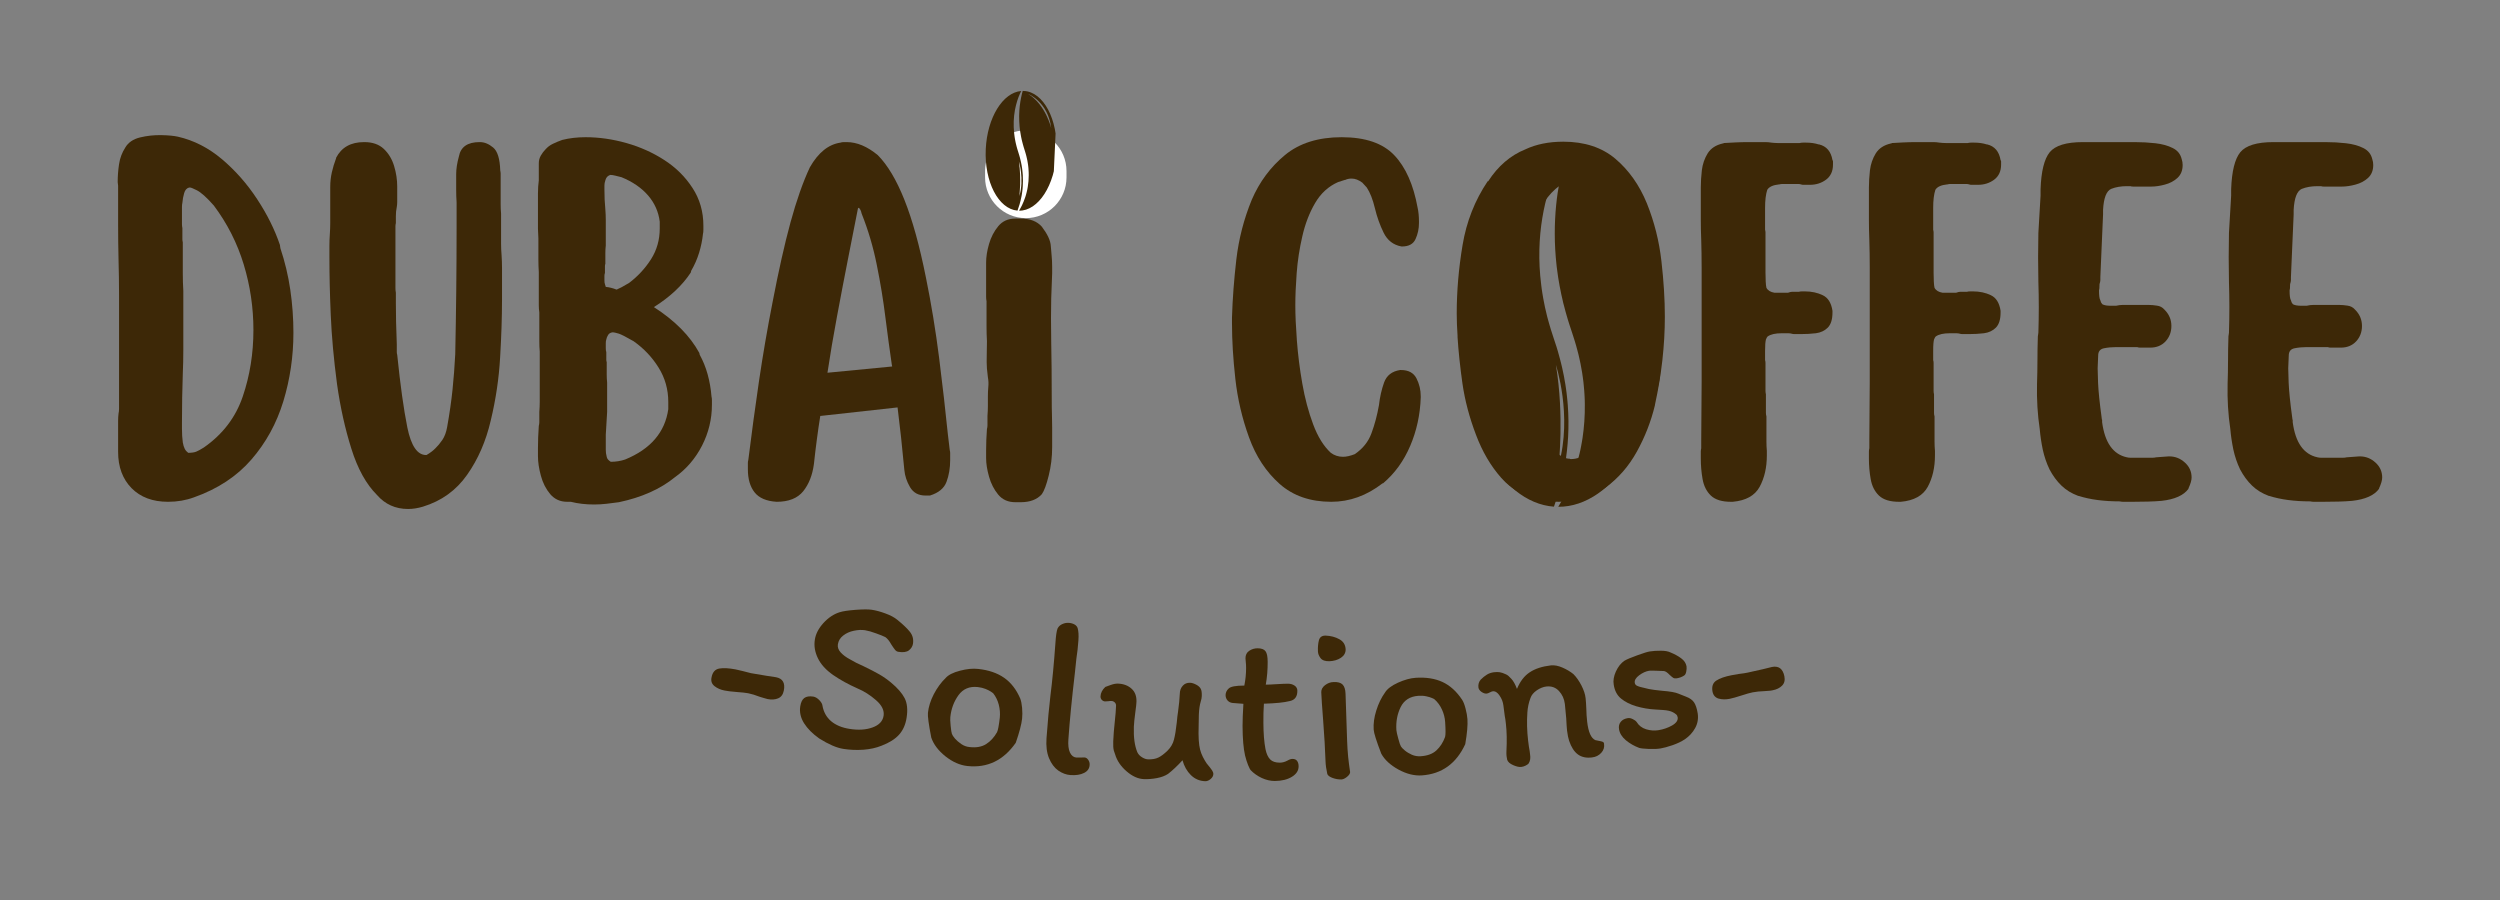
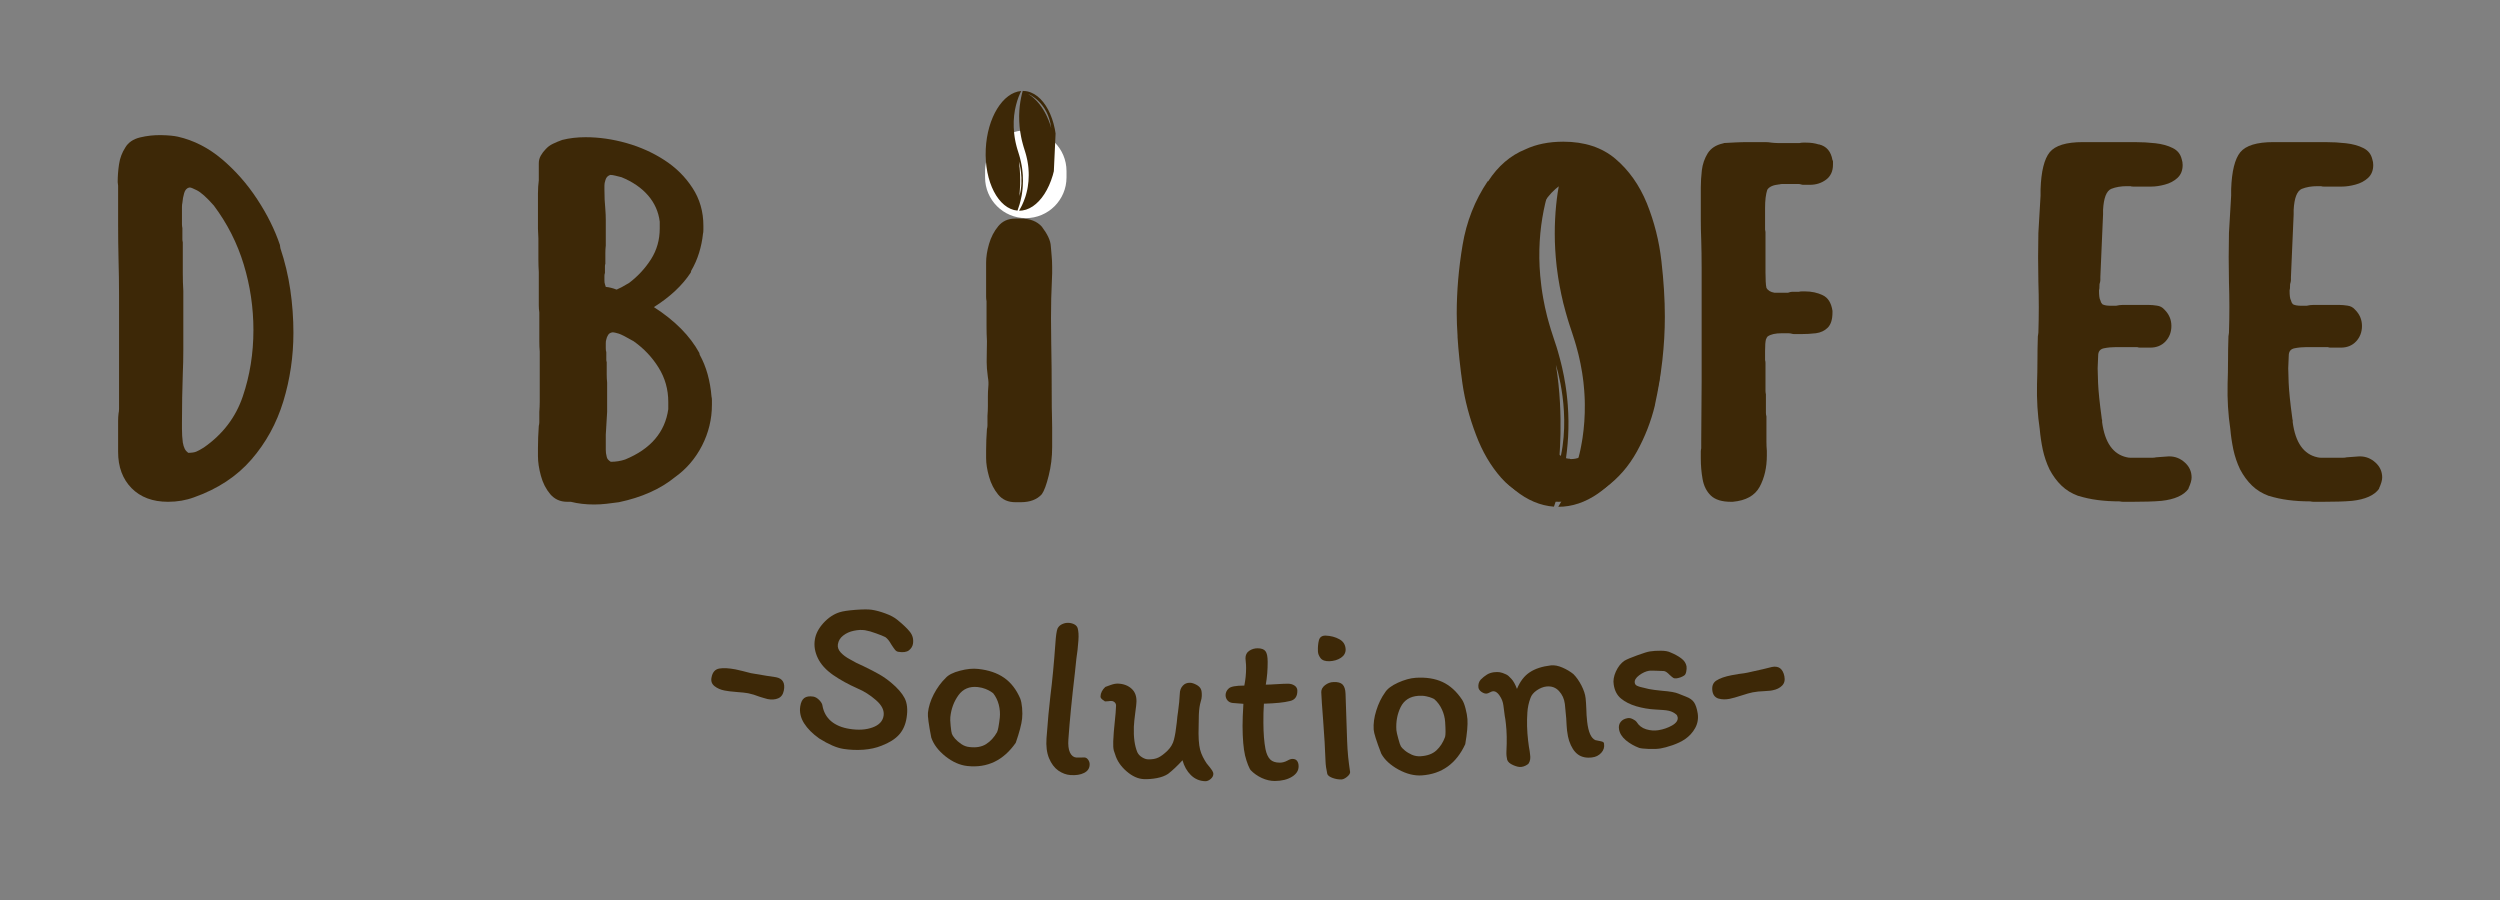
<svg xmlns="http://www.w3.org/2000/svg" width="500" viewBox="0 0 375 135" height="180" preserveAspectRatio="xMidYMid meet">
  <rect x="0" y="0" width="375" height="135" fill="#808080" stroke="none" />
  <defs>
    <g />
    <clipPath id="691eb498f3">
      <path d="M 218 24 L 250 24 L 250 77 L 218 77 Z M 218 24 " clip-rule="nonzero" />
    </clipPath>
    <clipPath id="10410403fa">
      <path d="M 219.789 23.859 L 250 24.809 L 248.375 76.598 L 218.164 75.652 Z M 219.789 23.859 " clip-rule="nonzero" />
    </clipPath>
    <clipPath id="f99c7186c0">
      <path d="M 219.789 23.859 L 250 24.809 L 248.375 76.598 L 218.164 75.652 Z M 219.789 23.859 " clip-rule="nonzero" />
    </clipPath>
    <clipPath id="de3abce85f">
      <path d="M 219.828 23.859 L 250.387 24.82 L 248.762 76.492 L 218.203 75.535 Z M 219.828 23.859 " clip-rule="nonzero" />
    </clipPath>
    <clipPath id="9a0a8d869d">
      <path d="M 147.762 19.555 L 159.977 19.555 L 159.977 32.719 L 147.762 32.719 Z M 147.762 19.555 " clip-rule="nonzero" />
    </clipPath>
    <clipPath id="1a78bc6eb4">
      <path d="M 153.871 19.555 C 157.242 19.555 159.977 22.285 159.977 25.66 L 159.977 26.613 C 159.977 29.984 157.242 32.719 153.871 32.719 C 150.496 32.719 147.762 29.984 147.762 26.613 L 147.762 25.66 C 147.762 22.285 150.496 19.555 153.871 19.555 Z M 153.871 19.555 " clip-rule="nonzero" />
    </clipPath>
    <clipPath id="ddf11d2231">
      <path d="M 147 13 L 159 13 L 159 32 L 147 32 Z M 147 13 " clip-rule="nonzero" />
    </clipPath>
    <clipPath id="1a8eb8535b">
      <path d="M 148.266 13.402 L 158.621 13.879 L 157.785 31.996 L 147.434 31.516 Z M 148.266 13.402 " clip-rule="nonzero" />
    </clipPath>
    <clipPath id="80c3b1c662">
      <path d="M 148.266 13.402 L 158.621 13.879 L 157.785 31.996 L 147.434 31.516 Z M 148.266 13.402 " clip-rule="nonzero" />
    </clipPath>
    <clipPath id="e4c5a4957a">
      <path d="M 148.277 13.402 L 158.895 13.891 L 158.066 31.848 L 147.449 31.355 Z M 148.277 13.402 " clip-rule="nonzero" />
    </clipPath>
  </defs>
  <g fill="#3d2807" fill-opacity="1">
    <g transform="translate(14.951, 75.269)">
      <g>
        <path d="M 10.25 0 C 7.957 0 6.133 -0.68 4.781 -2.047 C 3.438 -3.422 2.766 -5.234 2.766 -7.484 L 2.766 -11.188 C 2.766 -11.508 2.766 -11.836 2.766 -12.172 C 2.766 -12.504 2.785 -12.852 2.828 -13.219 C 2.879 -13.445 2.906 -13.691 2.906 -13.953 C 2.906 -14.223 2.906 -14.473 2.906 -14.703 L 2.906 -25.688 C 2.906 -27.488 2.906 -29.266 2.906 -31.016 C 2.906 -32.773 2.879 -34.551 2.828 -36.344 C 2.785 -38.145 2.766 -39.922 2.766 -41.672 C 2.766 -43.43 2.766 -45.188 2.766 -46.938 L 2.766 -47.406 L 2.703 -47.953 C 2.703 -48.848 2.77 -49.742 2.906 -50.641 C 3.039 -51.547 3.352 -52.379 3.844 -53.141 C 4.289 -53.898 5.031 -54.406 6.062 -54.656 C 7.102 -54.906 8.16 -55.02 9.234 -55 C 10.316 -54.977 11.148 -54.898 11.734 -54.766 C 14.117 -54.223 16.32 -53.098 18.344 -51.391 C 20.363 -49.68 22.125 -47.68 23.625 -45.391 C 25.133 -43.098 26.273 -40.801 27.047 -38.5 L 27.047 -38.438 L 27.109 -38.031 C 27.785 -36.008 28.281 -33.93 28.594 -31.797 C 28.906 -29.66 29.062 -27.516 29.062 -25.359 C 29.062 -21.805 28.555 -18.375 27.547 -15.062 C 26.535 -11.758 24.938 -8.848 22.75 -6.328 C 20.57 -3.816 17.707 -1.93 14.156 -0.672 C 12.945 -0.223 11.645 0 10.25 0 Z M 12.344 -10.922 C 12.344 -10.566 12.352 -10.219 12.375 -9.875 C 12.395 -9.539 12.426 -9.219 12.469 -8.906 C 12.602 -8.133 12.852 -7.641 13.219 -7.422 L 13.219 -7.344 C 13.758 -7.344 14.176 -7.398 14.469 -7.516 C 14.758 -7.629 15.148 -7.844 15.641 -8.156 C 18.473 -10.133 20.414 -12.688 21.469 -15.812 C 22.531 -18.938 23.062 -22.254 23.062 -25.766 C 23.062 -29.129 22.578 -32.406 21.609 -35.594 C 20.641 -38.789 19.145 -41.738 17.125 -44.438 C 16.051 -45.656 15.195 -46.422 14.562 -46.734 C 14.02 -47.004 13.688 -47.141 13.562 -47.141 L 13.422 -47.141 C 13.055 -47.047 12.805 -46.766 12.672 -46.297 C 12.535 -45.828 12.445 -45.344 12.406 -44.844 C 12.363 -44.664 12.344 -44.473 12.344 -44.266 C 12.344 -44.066 12.344 -43.852 12.344 -43.625 L 12.344 -42.219 C 12.344 -42.039 12.344 -41.848 12.344 -41.641 C 12.344 -41.441 12.363 -41.25 12.406 -41.062 L 12.406 -39.859 C 12.406 -39.672 12.406 -39.508 12.406 -39.375 C 12.406 -39.25 12.426 -39.094 12.469 -38.906 L 12.469 -36.891 C 12.469 -36.035 12.469 -35.172 12.469 -34.297 C 12.469 -33.422 12.492 -32.531 12.547 -31.625 L 12.547 -26.375 C 12.547 -25.195 12.547 -24 12.547 -22.781 C 12.547 -21.57 12.52 -20.383 12.469 -19.219 C 12.426 -18.051 12.395 -16.859 12.375 -15.641 C 12.352 -14.43 12.344 -13.219 12.344 -12 Z M 12.344 -10.922 " />
      </g>
    </g>
  </g>
  <g fill="#3d2807" fill-opacity="1">
    <g transform="translate(46.708, 75.269)">
      <g>
-         <path d="M 14.5 1.078 C 12.613 1.078 11.062 0.379 9.844 -1.016 C 8.227 -2.629 6.945 -4.941 6 -7.953 C 5.051 -10.961 4.332 -14.203 3.844 -17.672 C 3.352 -21.398 3.039 -24.836 2.906 -27.984 C 2.77 -31.129 2.703 -34.008 2.703 -36.625 C 2.703 -37.207 2.703 -37.789 2.703 -38.375 C 2.703 -38.957 2.723 -39.539 2.766 -40.125 C 2.805 -40.707 2.828 -41.27 2.828 -41.812 C 2.828 -42.352 2.828 -42.914 2.828 -43.5 L 2.828 -47.203 C 2.828 -47.973 2.906 -48.703 3.062 -49.391 C 3.219 -50.086 3.43 -50.797 3.703 -51.516 L 3.703 -51.594 C 4.516 -53.164 5.91 -53.953 7.891 -53.953 L 7.953 -53.953 C 9.172 -53.953 10.141 -53.613 10.859 -52.938 C 11.578 -52.258 12.094 -51.406 12.406 -50.375 C 12.719 -49.344 12.875 -48.312 12.875 -47.281 L 12.875 -45.719 C 12.875 -45.5 12.875 -45.254 12.875 -44.984 C 12.875 -44.711 12.852 -44.461 12.812 -44.234 C 12.77 -44.016 12.734 -43.781 12.703 -43.531 C 12.68 -43.281 12.672 -43.047 12.672 -42.828 L 12.672 -41.812 C 12.629 -41.633 12.609 -41.477 12.609 -41.344 C 12.609 -41.207 12.609 -41.094 12.609 -41 L 12.609 -32.641 C 12.609 -32.461 12.609 -32.258 12.609 -32.031 C 12.609 -31.812 12.629 -31.586 12.672 -31.359 L 12.672 -29.812 C 12.672 -29 12.68 -28.062 12.703 -27 C 12.734 -25.945 12.77 -24.816 12.812 -23.609 L 12.812 -22.859 C 12.812 -22.723 12.812 -22.586 12.812 -22.453 C 12.812 -22.316 12.832 -22.18 12.875 -22.047 C 13.332 -17.555 13.836 -13.926 14.391 -11.156 C 14.953 -8.395 15.891 -7.016 17.203 -7.016 L 17.266 -7.016 C 17.805 -7.328 18.254 -7.664 18.609 -8.031 C 18.973 -8.383 19.32 -8.805 19.656 -9.297 C 19.988 -9.797 20.223 -10.426 20.359 -11.188 C 20.723 -13.219 20.992 -15.098 21.172 -16.828 C 21.348 -18.555 21.484 -20.32 21.578 -22.125 C 21.711 -28.457 21.781 -34.77 21.781 -41.062 L 21.781 -44.906 C 21.738 -45.539 21.719 -46.172 21.719 -46.797 C 21.719 -47.43 21.719 -48.039 21.719 -48.625 L 21.719 -49.156 C 21.719 -49.926 21.852 -50.805 22.125 -51.797 C 22.395 -53.234 23.426 -53.953 25.219 -53.953 L 25.281 -53.953 C 25.957 -53.953 26.617 -53.68 27.266 -53.141 C 27.922 -52.598 28.273 -51.453 28.328 -49.703 C 28.367 -49.523 28.391 -49.367 28.391 -49.234 C 28.391 -49.098 28.391 -48.961 28.391 -48.828 L 28.391 -45.922 C 28.391 -45.473 28.391 -45.023 28.391 -44.578 C 28.391 -44.129 28.41 -43.68 28.453 -43.234 L 28.453 -40.469 C 28.453 -39.875 28.453 -39.297 28.453 -38.734 C 28.453 -38.18 28.477 -37.586 28.531 -36.953 C 28.57 -36.367 28.594 -35.75 28.594 -35.094 C 28.594 -34.445 28.594 -33.805 28.594 -33.172 L 28.594 -30.281 C 28.594 -27.719 28.5 -24.848 28.312 -21.672 C 28.133 -18.504 27.664 -15.348 26.906 -12.203 C 26.188 -9.098 25.004 -6.379 23.359 -4.047 C 21.723 -1.711 19.508 -0.117 16.719 0.734 C 15.957 0.961 15.219 1.078 14.5 1.078 Z M 14.5 1.078 " />
-       </g>
+         </g>
    </g>
  </g>
  <g fill="#3d2807" fill-opacity="1">
    <g transform="translate(77.992, 75.269)">
      <g>
        <path d="M 11.125 0.406 C 9.863 0.406 8.695 0.27 7.625 0 L 7.078 0 C 6.047 0 5.203 -0.379 4.547 -1.141 C 3.898 -1.91 3.43 -2.832 3.141 -3.906 C 2.848 -4.988 2.703 -5.957 2.703 -6.812 L 2.703 -8.094 C 2.703 -8.633 2.711 -9.172 2.734 -9.703 C 2.754 -10.242 2.785 -10.805 2.828 -11.391 C 2.879 -11.578 2.906 -11.758 2.906 -11.938 C 2.906 -12.113 2.906 -12.289 2.906 -12.469 L 2.906 -13.484 C 2.945 -13.984 2.969 -14.477 2.969 -14.969 C 2.969 -15.469 2.969 -15.961 2.969 -16.453 L 2.969 -22.531 C 2.926 -23.02 2.906 -23.508 2.906 -24 C 2.906 -24.5 2.906 -24.973 2.906 -25.422 L 2.906 -28.391 C 2.852 -28.754 2.828 -29.113 2.828 -29.469 C 2.828 -29.832 2.828 -30.172 2.828 -30.484 L 2.828 -34.453 C 2.785 -35.086 2.766 -35.738 2.766 -36.406 C 2.766 -37.082 2.766 -37.758 2.766 -38.438 L 2.766 -39.516 L 2.703 -40.938 L 2.703 -46.266 C 2.703 -46.617 2.711 -46.953 2.734 -47.266 C 2.754 -47.586 2.785 -47.906 2.828 -48.219 L 2.828 -50.781 C 2.828 -51.188 2.926 -51.566 3.125 -51.922 C 3.332 -52.285 3.57 -52.602 3.844 -52.875 C 4.156 -53.227 4.523 -53.504 4.953 -53.703 C 5.379 -53.91 5.844 -54.102 6.344 -54.281 C 7.414 -54.551 8.582 -54.688 9.844 -54.688 C 11.863 -54.688 13.906 -54.395 15.969 -53.812 C 18.039 -53.227 19.941 -52.375 21.672 -51.25 C 23.41 -50.125 24.816 -48.727 25.891 -47.062 C 26.973 -45.406 27.516 -43.52 27.516 -41.406 L 27.516 -40.797 C 27.516 -40.523 27.492 -40.32 27.453 -40.188 C 27.359 -39.25 27.164 -38.305 26.875 -37.359 C 26.582 -36.41 26.188 -35.508 25.688 -34.656 L 25.625 -34.391 C 24.363 -32.461 22.52 -30.734 20.094 -29.203 C 23.238 -27.18 25.508 -24.891 26.906 -22.328 L 26.969 -22.047 C 27.469 -21.148 27.863 -20.172 28.156 -19.109 C 28.445 -18.055 28.641 -16.945 28.734 -15.781 C 28.773 -15.645 28.797 -15.461 28.797 -15.234 L 28.797 -14.562 C 28.797 -12.406 28.301 -10.359 27.312 -8.422 C 26.32 -6.492 24.973 -4.922 23.266 -3.703 C 21.066 -1.91 18.258 -0.656 14.844 0.062 C 14.207 0.156 13.586 0.234 12.984 0.297 C 12.379 0.367 11.758 0.406 11.125 0.406 Z M 12.672 -33.25 C 12.672 -32.977 12.695 -32.773 12.75 -32.641 L 12.875 -32.234 C 13.375 -32.191 13.914 -32.055 14.5 -31.828 C 14.727 -31.922 14.988 -32.047 15.281 -32.203 C 15.57 -32.359 15.941 -32.57 16.391 -32.844 C 17.691 -33.832 18.781 -35.008 19.656 -36.375 C 20.531 -37.75 20.969 -39.289 20.969 -41 L 20.969 -42.016 C 20.789 -43.492 20.207 -44.805 19.219 -45.953 C 18.227 -47.098 16.898 -48.008 15.234 -48.688 C 14.879 -48.781 14.566 -48.859 14.297 -48.922 C 14.023 -48.992 13.781 -49.031 13.562 -49.031 L 13.484 -49.031 C 13.484 -48.977 13.441 -48.953 13.359 -48.953 C 13.086 -48.816 12.906 -48.57 12.812 -48.219 C 12.77 -48.082 12.734 -47.945 12.703 -47.812 C 12.68 -47.676 12.672 -47.539 12.672 -47.406 L 12.672 -46.875 C 12.672 -46.375 12.68 -45.863 12.703 -45.344 C 12.734 -44.832 12.77 -44.328 12.812 -43.828 C 12.852 -43.336 12.875 -42.82 12.875 -42.281 C 12.875 -41.738 12.875 -41.223 12.875 -40.734 L 12.875 -38.438 C 12.832 -38.082 12.812 -37.711 12.812 -37.328 C 12.812 -36.941 12.812 -36.57 12.812 -36.219 L 12.812 -35.672 C 12.77 -35.629 12.75 -35.52 12.75 -35.344 L 12.75 -34.328 C 12.695 -34.191 12.672 -34.035 12.672 -33.859 Z M 12.875 -7.828 C 12.875 -7.641 12.883 -7.457 12.906 -7.281 C 12.938 -7.102 12.973 -6.926 13.016 -6.75 C 13.055 -6.477 13.258 -6.227 13.625 -6 C 14.383 -6 15.102 -6.113 15.781 -6.344 C 19.602 -7.914 21.758 -10.43 22.25 -13.891 L 22.25 -14.969 C 22.25 -16.852 21.766 -18.57 20.797 -20.125 C 19.836 -21.676 18.594 -22.992 17.062 -24.078 C 15.977 -24.703 15.238 -25.082 14.844 -25.219 C 14.383 -25.352 14.086 -25.422 13.953 -25.422 L 13.891 -25.422 C 13.578 -25.379 13.352 -25.242 13.219 -25.016 C 13.082 -24.797 12.992 -24.57 12.953 -24.344 C 12.898 -24.207 12.875 -24.004 12.875 -23.734 L 12.875 -23.062 C 12.875 -22.789 12.898 -22.586 12.953 -22.453 L 12.953 -21.375 C 12.953 -21.156 12.973 -21.02 13.016 -20.969 L 13.016 -20.359 C 13.016 -19.91 13.016 -19.484 13.016 -19.078 C 13.016 -18.68 13.035 -18.281 13.078 -17.875 L 13.078 -13.484 L 12.875 -10.047 Z M 12.875 -7.828 " />
      </g>
    </g>
  </g>
  <g fill="#3d2807" fill-opacity="1">
    <g transform="translate(109.479, 75.269)">
      <g>
-         <path d="M 7.016 0 C 5.484 -0.094 4.379 -0.566 3.703 -1.422 C 3.035 -2.273 2.703 -3.422 2.703 -4.859 L 2.703 -5.531 C 2.703 -5.625 2.703 -5.734 2.703 -5.859 C 2.703 -5.992 2.723 -6.129 2.766 -6.266 C 3.254 -10.18 3.789 -14.141 4.375 -18.141 C 4.969 -22.141 5.645 -26.07 6.406 -29.938 C 7.301 -34.613 8.195 -38.602 9.094 -41.906 C 10 -45.219 10.969 -47.973 12 -50.172 C 13.258 -52.379 14.789 -53.613 16.594 -53.875 C 16.727 -53.926 16.906 -53.953 17.125 -53.953 L 17.531 -53.953 C 19.062 -53.953 20.613 -53.301 22.188 -52 C 23.664 -50.508 25 -48.27 26.188 -45.281 C 27.383 -42.289 28.457 -38.414 29.406 -33.656 C 30.207 -29.738 30.867 -25.711 31.391 -21.578 C 31.91 -17.441 32.348 -13.617 32.703 -10.109 L 32.984 -7.75 C 33.023 -7.613 33.047 -7.477 33.047 -7.344 C 33.047 -7.207 33.047 -7.098 33.047 -7.016 L 33.047 -6.266 C 33.047 -5.055 32.863 -3.969 32.5 -3 C 32.145 -2.031 31.316 -1.344 30.016 -0.938 L 29.328 -0.938 C 28.297 -0.938 27.531 -1.352 27.031 -2.188 C 26.539 -3.02 26.254 -3.883 26.172 -4.781 C 25.848 -8.25 25.508 -11.375 25.156 -14.156 L 13.562 -12.875 C 13.375 -11.707 13.203 -10.523 13.047 -9.328 C 12.891 -8.141 12.742 -6.922 12.609 -5.672 C 12.391 -4.004 11.852 -2.641 11 -1.578 C 10.145 -0.523 8.816 0 7.016 0 Z M 14.641 -19.359 L 24.344 -20.297 L 24.281 -20.641 C 23.969 -22.797 23.648 -25.145 23.328 -27.688 C 23.016 -30.227 22.586 -32.832 22.047 -35.5 C 21.516 -38.176 20.754 -40.754 19.766 -43.234 C 19.711 -43.492 19.645 -43.691 19.562 -43.828 L 19.359 -44.109 L 19.219 -44.031 C 18.812 -41.969 18.328 -39.508 17.766 -36.656 C 17.203 -33.801 16.641 -30.863 16.078 -27.844 C 15.516 -24.832 15.035 -22.004 14.641 -19.359 Z M 14.641 -19.359 " />
-       </g>
+         </g>
    </g>
  </g>
  <g fill="#3d2807" fill-opacity="1">
    <g transform="translate(145.214, 75.269)">
      <g>
        <path d="M 7.078 0.062 C 6.004 0.062 5.148 -0.316 4.516 -1.078 C 3.891 -1.836 3.43 -2.734 3.141 -3.766 C 2.848 -4.805 2.703 -5.734 2.703 -6.547 L 2.703 -7.688 C 2.703 -8.227 2.711 -8.766 2.734 -9.297 C 2.754 -9.836 2.785 -10.379 2.828 -10.922 C 2.879 -11.098 2.906 -11.273 2.906 -11.453 C 2.906 -11.641 2.906 -11.82 2.906 -12 L 2.906 -12.875 C 2.945 -13.375 2.969 -13.867 2.969 -14.359 C 2.969 -14.859 2.969 -15.332 2.969 -15.781 C 2.969 -16.27 2.988 -16.75 3.031 -17.219 C 3.082 -17.695 3.062 -18.188 2.969 -18.688 L 2.828 -19.969 C 2.785 -20.594 2.773 -21.254 2.797 -21.953 C 2.816 -22.648 2.828 -23.359 2.828 -24.078 C 2.785 -24.836 2.766 -25.566 2.766 -26.266 C 2.766 -26.961 2.766 -27.625 2.766 -28.25 L 2.766 -30.078 C 2.723 -30.305 2.703 -30.52 2.703 -30.719 C 2.703 -30.914 2.703 -31.129 2.703 -31.359 L 2.703 -35.875 C 2.703 -36.727 2.848 -37.66 3.141 -38.672 C 3.43 -39.68 3.891 -40.566 4.516 -41.328 C 5.148 -42.098 6.004 -42.484 7.078 -42.484 L 7.891 -42.484 C 9.285 -42.484 10.344 -42.078 11.062 -41.266 C 11.914 -40.141 12.363 -39.176 12.406 -38.375 C 12.445 -37.926 12.488 -37.441 12.531 -36.922 C 12.582 -36.398 12.609 -35.848 12.609 -35.266 L 12.609 -34.266 L 12.469 -30.484 C 12.426 -28.68 12.426 -26.531 12.469 -24.031 C 12.52 -21.539 12.547 -18.723 12.547 -15.578 C 12.547 -14.547 12.555 -13.723 12.578 -13.109 C 12.598 -12.504 12.609 -11.863 12.609 -11.188 C 12.609 -10.52 12.609 -9.508 12.609 -8.156 C 12.609 -6.719 12.438 -5.312 12.094 -3.938 C 11.758 -2.57 11.414 -1.641 11.062 -1.141 C 10.344 -0.336 9.285 0.062 7.891 0.062 Z M 3.109 -49.156 C 3.109 -49.656 3.285 -50.254 3.641 -50.953 C 4.004 -51.648 4.52 -52.266 5.188 -52.797 C 5.863 -53.336 6.695 -53.609 7.688 -53.609 C 7.914 -53.609 8.141 -53.609 8.359 -53.609 C 8.586 -53.609 8.742 -53.586 8.828 -53.547 C 9.461 -53.41 10.004 -53.148 10.453 -52.766 C 10.898 -52.391 11.328 -51.906 11.734 -51.312 C 11.867 -50.957 11.977 -50.625 12.062 -50.312 C 12.156 -50 12.203 -49.66 12.203 -49.297 C 12.203 -48.672 12.023 -47.93 11.672 -47.078 C 10.547 -45.547 9.285 -44.781 7.891 -44.781 C 7.578 -44.781 7.375 -44.781 7.281 -44.781 C 7.188 -44.781 7.098 -44.801 7.016 -44.844 C 5.523 -45.113 4.5 -45.688 3.938 -46.562 C 3.383 -47.438 3.109 -48.301 3.109 -49.156 Z M 3.109 -49.156 " />
      </g>
    </g>
  </g>
  <g fill="#3d2807" fill-opacity="1">
    <g transform="translate(160.519, 75.269)">
      <g />
    </g>
  </g>
  <g fill="#3d2807" fill-opacity="1">
    <g transform="translate(182.095, 75.269)">
      <g>
-         <path d="M 17.594 0 C 14.445 0 11.863 -0.895 9.844 -2.688 C 7.82 -4.488 6.297 -6.805 5.266 -9.641 C 4.223 -12.516 3.535 -15.457 3.203 -18.469 C 2.867 -21.488 2.703 -24.254 2.703 -26.766 L 2.703 -27.656 C 2.785 -30.395 3.004 -33.301 3.359 -36.375 C 3.723 -39.457 4.492 -42.438 5.672 -45.312 C 6.836 -48.008 8.5 -50.242 10.656 -52.016 C 12.812 -53.797 15.645 -54.688 19.156 -54.688 C 22.707 -54.688 25.336 -53.785 27.047 -51.984 C 28.754 -50.191 29.922 -47.566 30.547 -44.109 C 30.68 -43.523 30.75 -42.828 30.75 -42.016 L 30.75 -41.812 C 30.75 -40.957 30.578 -40.156 30.234 -39.406 C 29.898 -38.664 29.219 -38.297 28.188 -38.297 L 28.125 -38.297 C 26.906 -38.523 26.016 -39.211 25.453 -40.359 C 24.891 -41.504 24.453 -42.727 24.141 -44.031 C 23.828 -45.344 23.422 -46.379 22.922 -47.141 L 22.25 -47.875 C 21.707 -48.281 21.172 -48.484 20.641 -48.484 C 20.273 -48.484 19.957 -48.414 19.688 -48.281 L 19.625 -48.281 L 18.609 -47.953 C 17.172 -47.316 16.023 -46.27 15.172 -44.812 C 14.316 -43.352 13.676 -41.688 13.25 -39.812 C 12.82 -37.945 12.539 -36.102 12.406 -34.281 C 12.27 -32.469 12.203 -30.863 12.203 -29.469 C 12.203 -28.031 12.281 -26.266 12.438 -24.172 C 12.594 -22.086 12.863 -19.941 13.25 -17.734 C 13.633 -15.535 14.176 -13.5 14.875 -11.625 C 15.57 -9.758 16.457 -8.332 17.531 -7.344 C 18.07 -6.945 18.68 -6.75 19.359 -6.75 C 19.848 -6.75 20.43 -6.879 21.109 -7.141 C 22.316 -7.953 23.156 -9 23.625 -10.281 C 24.102 -11.562 24.477 -12.969 24.75 -14.5 C 24.883 -15.707 25.141 -16.836 25.516 -17.891 C 25.898 -18.953 26.703 -19.578 27.922 -19.766 L 28.047 -19.766 C 29.172 -19.766 29.945 -19.348 30.375 -18.516 C 30.801 -17.68 31.016 -16.789 31.016 -15.844 L 31.016 -15.641 C 30.93 -13.078 30.406 -10.66 29.438 -8.391 C 28.469 -6.117 27.109 -4.242 25.359 -2.766 L 25.281 -2.766 C 22.906 -0.922 20.344 0 17.594 0 Z M 17.594 0 " />
-       </g>
+         </g>
    </g>
  </g>
  <g fill="#3d2807" fill-opacity="1">
    <g transform="translate(215.806, 75.269)">
      <g>
        <path d="M 18 0 C 17.551 0 17.102 -0.031 16.656 -0.094 C 16.207 -0.164 15.734 -0.25 15.234 -0.344 C 12.898 -0.738 10.945 -1.82 9.375 -3.594 C 7.801 -5.375 6.539 -7.523 5.594 -10.047 C 4.602 -12.648 3.926 -15.211 3.562 -17.734 C 3.207 -20.254 2.961 -22.57 2.828 -24.688 L 2.828 -24.891 C 2.785 -25.516 2.754 -26.098 2.734 -26.641 C 2.711 -27.18 2.703 -27.719 2.703 -28.25 C 2.703 -31.582 2.992 -35 3.578 -38.5 C 4.16 -42.008 5.414 -45.203 7.344 -48.078 L 7.422 -48.078 C 8.898 -50.367 10.766 -51.969 13.016 -52.875 C 14.629 -53.633 16.52 -54.016 18.688 -54.016 C 21.875 -54.016 24.477 -53.16 26.5 -51.453 C 28.52 -49.742 30.094 -47.52 31.219 -44.781 C 32.344 -41.988 33.07 -39.098 33.406 -36.109 C 33.75 -33.117 33.922 -30.344 33.922 -27.781 C 33.922 -23.469 33.426 -19.062 32.438 -14.562 L 32.438 -14.5 C 31.852 -12.07 30.953 -9.754 29.734 -7.547 C 28.523 -5.348 26.953 -3.539 25.016 -2.125 C 23.086 -0.707 20.75 0 18 0 Z M 12.547 -28.594 C 12.547 -26.613 12.645 -24.5 12.844 -22.25 C 13.051 -20 13.398 -17.797 13.891 -15.641 C 14.391 -13.484 15.109 -11.508 16.047 -9.719 C 17.129 -7.688 18.254 -6.602 19.422 -6.469 L 19.625 -6.469 C 19.664 -6.426 19.734 -6.406 19.828 -6.406 C 20.723 -6.406 21.551 -6.727 22.312 -7.375 C 23.082 -8.031 23.758 -8.805 24.344 -9.703 C 24.926 -10.609 25.332 -11.422 25.562 -12.141 L 25.969 -13.219 C 26.594 -15.645 27.004 -18.219 27.203 -20.938 C 27.41 -23.656 27.516 -26.273 27.516 -28.797 C 27.516 -30.004 27.469 -31.531 27.375 -33.375 C 27.289 -35.219 27.066 -37.129 26.703 -39.109 C 26.348 -41.086 25.785 -42.863 25.016 -44.438 C 24.254 -46.008 23.195 -47.113 21.844 -47.75 C 21.445 -47.926 20.953 -48.016 20.359 -48.016 C 19.285 -48.016 18.332 -47.645 17.5 -46.906 C 16.664 -46.164 15.977 -45.285 15.438 -44.266 C 14.906 -43.254 14.477 -42.367 14.156 -41.609 C 13.531 -39.492 13.102 -37.344 12.875 -35.156 C 12.656 -32.977 12.547 -30.789 12.547 -28.594 Z M 12.547 -28.594 " />
      </g>
    </g>
  </g>
  <g fill="#3d2807" fill-opacity="1">
    <g transform="translate(252.418, 75.269)">
      <g>
        <path d="M 7.219 0 C 5.863 0 4.859 -0.312 4.203 -0.938 C 3.555 -1.57 3.145 -2.395 2.969 -3.406 C 2.789 -4.414 2.703 -5.438 2.703 -6.469 L 2.703 -7.219 C 2.703 -7.301 2.703 -7.41 2.703 -7.547 C 2.703 -7.68 2.723 -7.844 2.766 -8.031 L 2.766 -9.172 L 2.828 -18 L 2.828 -30.281 C 2.828 -32.031 2.828 -33.645 2.828 -35.125 C 2.828 -36.613 2.805 -37.988 2.766 -39.25 C 2.723 -40.375 2.703 -41.383 2.703 -42.281 C 2.703 -43.176 2.703 -43.941 2.703 -44.578 L 2.703 -47.141 C 2.703 -47.953 2.754 -48.816 2.859 -49.734 C 2.973 -50.66 3.266 -51.504 3.734 -52.266 C 4.211 -53.023 4.969 -53.52 6 -53.75 C 6.094 -53.75 6.141 -53.77 6.141 -53.812 C 6.68 -53.852 7.266 -53.883 7.891 -53.906 C 8.516 -53.938 9.188 -53.953 9.906 -53.953 L 11.531 -53.953 C 11.801 -53.953 12.082 -53.953 12.375 -53.953 C 12.664 -53.953 12.969 -53.926 13.281 -53.875 C 13.645 -53.832 13.973 -53.812 14.266 -53.812 C 14.555 -53.812 14.859 -53.812 15.172 -53.812 L 17.531 -53.812 C 17.664 -53.852 17.848 -53.875 18.078 -53.875 L 18.484 -53.875 C 19.203 -53.875 19.828 -53.785 20.359 -53.609 L 20.438 -53.609 C 21.562 -53.336 22.234 -52.551 22.453 -51.25 C 22.504 -51.207 22.531 -51.141 22.531 -51.047 L 22.531 -50.578 C 22.531 -49.586 22.18 -48.832 21.484 -48.312 C 20.785 -47.801 19.984 -47.547 19.078 -47.547 L 18.406 -47.547 C 18.32 -47.547 18.211 -47.547 18.078 -47.547 C 17.941 -47.547 17.828 -47.566 17.734 -47.609 C 17.598 -47.648 17.461 -47.672 17.328 -47.672 C 17.191 -47.672 17.055 -47.672 16.922 -47.672 L 15.312 -47.672 C 15.176 -47.672 15.039 -47.672 14.906 -47.672 C 14.77 -47.672 14.633 -47.648 14.5 -47.609 L 14.438 -47.609 C 13.531 -47.516 12.941 -47.242 12.672 -46.797 C 12.453 -46.129 12.344 -45.234 12.344 -44.109 L 12.344 -40.797 C 12.383 -40.66 12.406 -40.523 12.406 -40.391 C 12.406 -40.254 12.406 -40.145 12.406 -40.062 L 12.406 -34.391 C 12.406 -33.898 12.414 -33.453 12.438 -33.047 C 12.457 -32.641 12.492 -32.32 12.547 -32.094 C 12.766 -31.695 13.164 -31.453 13.75 -31.359 L 15.781 -31.359 C 16.051 -31.453 16.254 -31.5 16.391 -31.5 L 17.406 -31.5 C 17.531 -31.539 17.707 -31.562 17.938 -31.562 L 18.281 -31.562 C 19.312 -31.562 20.219 -31.367 21 -30.984 C 21.789 -30.609 22.273 -29.832 22.453 -28.656 L 22.453 -28.391 C 22.453 -27.359 22.219 -26.602 21.75 -26.125 C 21.281 -25.656 20.68 -25.375 19.953 -25.281 C 19.234 -25.195 18.492 -25.156 17.734 -25.156 L 17.062 -25.156 C 16.969 -25.156 16.852 -25.156 16.719 -25.156 C 16.582 -25.156 16.445 -25.176 16.312 -25.219 C 16.188 -25.258 16.008 -25.281 15.781 -25.281 L 14.844 -25.281 C 13.895 -25.281 13.195 -25.125 12.75 -24.812 C 12.695 -24.77 12.648 -24.711 12.609 -24.641 C 12.566 -24.578 12.52 -24.477 12.469 -24.344 C 12.426 -24.164 12.395 -23.941 12.375 -23.672 C 12.352 -23.398 12.344 -23.062 12.344 -22.656 L 12.344 -21.25 C 12.383 -21.113 12.406 -20.977 12.406 -20.844 C 12.406 -20.707 12.406 -20.594 12.406 -20.5 L 12.406 -17.203 C 12.406 -17.016 12.406 -16.832 12.406 -16.656 C 12.406 -16.477 12.426 -16.301 12.469 -16.125 L 12.469 -13.891 C 12.469 -13.711 12.469 -13.531 12.469 -13.344 C 12.469 -13.164 12.492 -12.988 12.547 -12.812 L 12.547 -10.453 C 12.547 -10.004 12.547 -9.539 12.547 -9.062 C 12.547 -8.594 12.566 -8.113 12.609 -7.625 L 12.609 -6.953 C 12.609 -5.148 12.25 -3.582 11.531 -2.25 C 10.812 -0.926 9.461 -0.176 7.484 0 Z M 7.219 0 " />
      </g>
    </g>
  </g>
  <g fill="#3d2807" fill-opacity="1">
    <g transform="translate(277.634, 75.269)">
      <g>
-         <path d="M 7.219 0 C 5.863 0 4.859 -0.312 4.203 -0.938 C 3.555 -1.57 3.145 -2.395 2.969 -3.406 C 2.789 -4.414 2.703 -5.438 2.703 -6.469 L 2.703 -7.219 C 2.703 -7.301 2.703 -7.41 2.703 -7.547 C 2.703 -7.68 2.723 -7.844 2.766 -8.031 L 2.766 -9.172 L 2.828 -18 L 2.828 -30.281 C 2.828 -32.031 2.828 -33.645 2.828 -35.125 C 2.828 -36.613 2.805 -37.988 2.766 -39.25 C 2.723 -40.375 2.703 -41.383 2.703 -42.281 C 2.703 -43.176 2.703 -43.941 2.703 -44.578 L 2.703 -47.141 C 2.703 -47.953 2.754 -48.816 2.859 -49.734 C 2.973 -50.66 3.266 -51.504 3.734 -52.266 C 4.211 -53.023 4.969 -53.52 6 -53.75 C 6.094 -53.75 6.141 -53.77 6.141 -53.812 C 6.68 -53.852 7.266 -53.883 7.891 -53.906 C 8.516 -53.938 9.188 -53.953 9.906 -53.953 L 11.531 -53.953 C 11.801 -53.953 12.082 -53.953 12.375 -53.953 C 12.664 -53.953 12.969 -53.926 13.281 -53.875 C 13.645 -53.832 13.973 -53.812 14.266 -53.812 C 14.555 -53.812 14.859 -53.812 15.172 -53.812 L 17.531 -53.812 C 17.664 -53.852 17.848 -53.875 18.078 -53.875 L 18.484 -53.875 C 19.203 -53.875 19.828 -53.785 20.359 -53.609 L 20.438 -53.609 C 21.562 -53.336 22.234 -52.551 22.453 -51.25 C 22.504 -51.207 22.531 -51.141 22.531 -51.047 L 22.531 -50.578 C 22.531 -49.586 22.18 -48.832 21.484 -48.312 C 20.785 -47.801 19.984 -47.547 19.078 -47.547 L 18.406 -47.547 C 18.32 -47.547 18.211 -47.547 18.078 -47.547 C 17.941 -47.547 17.828 -47.566 17.734 -47.609 C 17.598 -47.648 17.461 -47.672 17.328 -47.672 C 17.191 -47.672 17.055 -47.672 16.922 -47.672 L 15.312 -47.672 C 15.176 -47.672 15.039 -47.672 14.906 -47.672 C 14.77 -47.672 14.633 -47.648 14.5 -47.609 L 14.438 -47.609 C 13.531 -47.516 12.941 -47.242 12.672 -46.797 C 12.453 -46.129 12.344 -45.234 12.344 -44.109 L 12.344 -40.797 C 12.383 -40.66 12.406 -40.523 12.406 -40.391 C 12.406 -40.254 12.406 -40.145 12.406 -40.062 L 12.406 -34.391 C 12.406 -33.898 12.414 -33.453 12.438 -33.047 C 12.457 -32.641 12.492 -32.32 12.547 -32.094 C 12.766 -31.695 13.164 -31.453 13.75 -31.359 L 15.781 -31.359 C 16.051 -31.453 16.254 -31.5 16.391 -31.5 L 17.406 -31.5 C 17.531 -31.539 17.707 -31.562 17.938 -31.562 L 18.281 -31.562 C 19.312 -31.562 20.219 -31.367 21 -30.984 C 21.789 -30.609 22.273 -29.832 22.453 -28.656 L 22.453 -28.391 C 22.453 -27.359 22.219 -26.602 21.75 -26.125 C 21.281 -25.656 20.68 -25.375 19.953 -25.281 C 19.234 -25.195 18.492 -25.156 17.734 -25.156 L 17.062 -25.156 C 16.969 -25.156 16.852 -25.156 16.719 -25.156 C 16.582 -25.156 16.445 -25.176 16.312 -25.219 C 16.188 -25.258 16.008 -25.281 15.781 -25.281 L 14.844 -25.281 C 13.895 -25.281 13.195 -25.125 12.75 -24.812 C 12.695 -24.77 12.648 -24.711 12.609 -24.641 C 12.566 -24.578 12.52 -24.477 12.469 -24.344 C 12.426 -24.164 12.395 -23.941 12.375 -23.672 C 12.352 -23.398 12.344 -23.062 12.344 -22.656 L 12.344 -21.25 C 12.383 -21.113 12.406 -20.977 12.406 -20.844 C 12.406 -20.707 12.406 -20.594 12.406 -20.5 L 12.406 -17.203 C 12.406 -17.016 12.406 -16.832 12.406 -16.656 C 12.406 -16.477 12.426 -16.301 12.469 -16.125 L 12.469 -13.891 C 12.469 -13.711 12.469 -13.531 12.469 -13.344 C 12.469 -13.164 12.492 -12.988 12.547 -12.812 L 12.547 -10.453 C 12.547 -10.004 12.547 -9.539 12.547 -9.062 C 12.547 -8.594 12.566 -8.113 12.609 -7.625 L 12.609 -6.953 C 12.609 -5.148 12.25 -3.582 11.531 -2.25 C 10.812 -0.926 9.461 -0.176 7.484 0 Z M 7.219 0 " />
-       </g>
+         </g>
    </g>
  </g>
  <g fill="#3d2807" fill-opacity="1">
    <g transform="translate(302.85, 75.269)">
      <g>
        <path d="M 16.125 0 C 15.938 0 15.766 0 15.609 0 C 15.453 0 15.285 -0.02 15.109 -0.062 C 12.723 -0.062 10.676 -0.332 8.969 -0.875 L 8.906 -0.875 C 7.914 -1.238 7.07 -1.754 6.375 -2.422 C 5.676 -3.098 5.078 -3.91 4.578 -4.859 C 4.129 -5.797 3.789 -6.789 3.562 -7.844 C 3.344 -8.906 3.191 -9.93 3.109 -10.922 C 2.785 -13.078 2.648 -15.328 2.703 -17.672 C 2.742 -18.836 2.766 -20.004 2.766 -21.172 C 2.766 -22.336 2.785 -23.551 2.828 -24.812 L 2.906 -25.359 C 2.988 -27.922 2.988 -30.461 2.906 -32.984 C 2.852 -35.453 2.852 -37.898 2.906 -40.328 L 3.234 -45.922 L 3.234 -46.875 C 3.328 -49.57 3.785 -51.426 4.609 -52.438 C 5.441 -53.445 7.098 -53.953 9.578 -53.953 L 14.5 -53.953 C 15.352 -53.953 16.305 -53.953 17.359 -53.953 C 18.422 -53.953 19.457 -53.895 20.469 -53.781 C 21.477 -53.664 22.344 -53.426 23.062 -53.062 C 23.781 -52.707 24.227 -52.148 24.406 -51.391 C 24.5 -51.117 24.547 -50.828 24.547 -50.516 C 24.547 -49.703 24.285 -49.055 23.766 -48.578 C 23.254 -48.109 22.625 -47.773 21.875 -47.578 C 21.133 -47.379 20.453 -47.281 19.828 -47.281 L 17.125 -47.281 C 16.945 -47.281 16.812 -47.301 16.719 -47.344 L 16.188 -47.344 C 15.289 -47.344 14.504 -47.207 13.828 -46.938 C 13.109 -46.625 12.703 -45.566 12.609 -43.766 L 12.609 -43.094 L 12.406 -38.438 L 12.203 -33.719 L 12.203 -33.25 C 12.203 -33.113 12.16 -32.91 12.078 -32.641 C 12.078 -32.141 12.051 -31.828 12 -31.703 C 12 -30.93 12.066 -30.438 12.203 -30.219 C 12.254 -29.988 12.344 -29.805 12.469 -29.672 L 12.547 -29.609 C 12.816 -29.473 13.219 -29.406 13.75 -29.406 L 14.562 -29.406 C 14.75 -29.445 14.922 -29.477 15.078 -29.5 C 15.234 -29.52 15.398 -29.531 15.578 -29.531 L 19.422 -29.531 C 19.828 -29.531 20.254 -29.492 20.703 -29.422 C 21.148 -29.359 21.508 -29.172 21.781 -28.859 L 21.844 -28.797 C 22.52 -28.117 22.859 -27.312 22.859 -26.375 C 22.859 -25.469 22.566 -24.695 21.984 -24.062 C 21.398 -23.438 20.633 -23.125 19.688 -23.125 L 18.484 -23.125 C 18.391 -23.125 18.273 -23.125 18.141 -23.125 C 18.004 -23.125 17.867 -23.148 17.734 -23.203 L 14.562 -23.203 C 13.938 -23.203 13.332 -23.145 12.75 -23.031 C 12.164 -22.914 11.875 -22.547 11.875 -21.922 L 11.797 -20.031 C 11.797 -19.852 11.816 -19.133 11.859 -17.875 C 11.91 -16.613 12.094 -14.836 12.406 -12.547 C 12.406 -12.41 12.426 -12.32 12.469 -12.281 L 12.469 -11.938 C 12.875 -8.875 14.113 -7.117 16.188 -6.672 C 16.363 -6.629 16.539 -6.609 16.719 -6.609 C 16.906 -6.609 17.086 -6.609 17.266 -6.609 L 19.484 -6.609 C 19.672 -6.609 19.852 -6.609 20.031 -6.609 C 20.207 -6.609 20.383 -6.629 20.562 -6.672 L 22.453 -6.812 L 22.531 -6.812 C 23.426 -6.812 24.207 -6.504 24.875 -5.891 C 25.551 -5.285 25.891 -4.535 25.891 -3.641 C 25.891 -3.234 25.734 -2.691 25.422 -2.016 L 25.422 -1.953 C 24.703 -0.961 23.352 -0.359 21.375 -0.141 C 20.75 -0.086 20.078 -0.051 19.359 -0.031 C 18.641 -0.008 17.875 0 17.062 0 Z M 16.125 0 " />
      </g>
    </g>
  </g>
  <g fill="#3d2807" fill-opacity="1">
    <g transform="translate(331.438, 75.269)">
      <g>
        <path d="M 16.125 0 C 15.938 0 15.766 0 15.609 0 C 15.453 0 15.285 -0.02 15.109 -0.062 C 12.723 -0.062 10.676 -0.332 8.969 -0.875 L 8.906 -0.875 C 7.914 -1.238 7.07 -1.754 6.375 -2.422 C 5.676 -3.098 5.078 -3.91 4.578 -4.859 C 4.129 -5.797 3.789 -6.789 3.562 -7.844 C 3.344 -8.906 3.191 -9.93 3.109 -10.922 C 2.785 -13.078 2.648 -15.328 2.703 -17.672 C 2.742 -18.836 2.766 -20.004 2.766 -21.172 C 2.766 -22.336 2.785 -23.551 2.828 -24.812 L 2.906 -25.359 C 2.988 -27.922 2.988 -30.461 2.906 -32.984 C 2.852 -35.453 2.852 -37.898 2.906 -40.328 L 3.234 -45.922 L 3.234 -46.875 C 3.328 -49.57 3.785 -51.426 4.609 -52.438 C 5.441 -53.445 7.098 -53.953 9.578 -53.953 L 14.5 -53.953 C 15.352 -53.953 16.305 -53.953 17.359 -53.953 C 18.422 -53.953 19.457 -53.895 20.469 -53.781 C 21.477 -53.664 22.344 -53.426 23.062 -53.062 C 23.781 -52.707 24.227 -52.148 24.406 -51.391 C 24.5 -51.117 24.547 -50.828 24.547 -50.516 C 24.547 -49.703 24.285 -49.055 23.766 -48.578 C 23.254 -48.109 22.625 -47.773 21.875 -47.578 C 21.133 -47.379 20.453 -47.281 19.828 -47.281 L 17.125 -47.281 C 16.945 -47.281 16.812 -47.301 16.719 -47.344 L 16.188 -47.344 C 15.289 -47.344 14.504 -47.207 13.828 -46.938 C 13.109 -46.625 12.703 -45.566 12.609 -43.766 L 12.609 -43.094 L 12.406 -38.438 L 12.203 -33.719 L 12.203 -33.25 C 12.203 -33.113 12.16 -32.91 12.078 -32.641 C 12.078 -32.141 12.051 -31.828 12 -31.703 C 12 -30.93 12.066 -30.438 12.203 -30.219 C 12.254 -29.988 12.344 -29.805 12.469 -29.672 L 12.547 -29.609 C 12.816 -29.473 13.219 -29.406 13.75 -29.406 L 14.562 -29.406 C 14.75 -29.445 14.922 -29.477 15.078 -29.5 C 15.234 -29.52 15.398 -29.531 15.578 -29.531 L 19.422 -29.531 C 19.828 -29.531 20.254 -29.492 20.703 -29.422 C 21.148 -29.359 21.508 -29.172 21.781 -28.859 L 21.844 -28.797 C 22.52 -28.117 22.859 -27.312 22.859 -26.375 C 22.859 -25.469 22.566 -24.695 21.984 -24.062 C 21.398 -23.438 20.633 -23.125 19.688 -23.125 L 18.484 -23.125 C 18.391 -23.125 18.273 -23.125 18.141 -23.125 C 18.004 -23.125 17.867 -23.148 17.734 -23.203 L 14.562 -23.203 C 13.938 -23.203 13.332 -23.145 12.75 -23.031 C 12.164 -22.914 11.875 -22.547 11.875 -21.922 L 11.797 -20.031 C 11.797 -19.852 11.816 -19.133 11.859 -17.875 C 11.91 -16.613 12.094 -14.836 12.406 -12.547 C 12.406 -12.41 12.426 -12.32 12.469 -12.281 L 12.469 -11.938 C 12.875 -8.875 14.113 -7.117 16.188 -6.672 C 16.363 -6.629 16.539 -6.609 16.719 -6.609 C 16.906 -6.609 17.086 -6.609 17.266 -6.609 L 19.484 -6.609 C 19.672 -6.609 19.852 -6.609 20.031 -6.609 C 20.207 -6.609 20.383 -6.629 20.562 -6.672 L 22.453 -6.812 L 22.531 -6.812 C 23.426 -6.812 24.207 -6.504 24.875 -5.891 C 25.551 -5.285 25.891 -4.535 25.891 -3.641 C 25.891 -3.234 25.734 -2.691 25.422 -2.016 L 25.422 -1.953 C 24.703 -0.961 23.352 -0.359 21.375 -0.141 C 20.75 -0.086 20.078 -0.051 19.359 -0.031 C 18.641 -0.008 17.875 0 17.062 0 Z M 16.125 0 " />
      </g>
    </g>
  </g>
  <g clip-path="url(#691eb498f3)">
    <g clip-path="url(#10410403fa)">
      <g clip-path="url(#f99c7186c0)">
        <g clip-path="url(#de3abce85f)">
          <path fill="#3d2807" d="M 236.969 25.582 C 236.969 25.582 245.66 28.922 247.117 40.188 C 247.117 40.188 244.676 30.227 236.969 25.582 Z M 235.105 24.34 C 234.934 24.336 234.762 24.336 234.59 24.34 C 234.578 24.375 234.57 24.406 234.562 24.441 C 234.359 25.203 234.137 26.133 233.938 27.203 C 233.734 28.273 233.551 29.484 233.418 30.809 C 233.289 32.133 233.211 33.566 233.215 35.082 C 233.215 36.594 233.305 38.184 233.484 39.816 C 233.496 39.922 233.508 40.023 233.52 40.125 C 233.531 40.227 233.547 40.328 233.562 40.434 C 233.59 40.637 233.617 40.844 233.645 41.051 L 233.688 41.359 C 233.699 41.465 233.719 41.566 233.734 41.672 C 233.77 41.879 233.805 42.086 233.84 42.293 C 233.898 42.711 233.992 43.129 234.074 43.547 C 234.117 43.754 234.152 43.965 234.199 44.176 C 234.246 44.383 234.293 44.594 234.344 44.805 C 234.391 45.016 234.438 45.223 234.484 45.434 C 234.539 45.645 234.594 45.855 234.652 46.062 C 234.766 46.48 234.867 46.906 234.996 47.32 L 235.18 47.949 C 235.242 48.16 235.301 48.371 235.375 48.578 C 235.516 49 235.656 49.426 235.797 49.852 C 235.938 50.281 236.074 50.715 236.211 51.145 C 236.281 51.352 236.344 51.594 236.41 51.82 C 236.473 52.051 236.535 52.281 236.598 52.512 C 236.734 52.969 236.828 53.422 236.93 53.879 C 236.98 54.105 237.035 54.332 237.078 54.562 C 237.121 54.789 237.16 55.02 237.203 55.246 C 237.242 55.473 237.285 55.699 237.324 55.926 C 237.355 56.156 237.391 56.383 237.422 56.609 C 237.453 56.84 237.48 57.066 237.512 57.293 C 237.543 57.516 237.555 57.746 237.578 57.969 C 237.617 58.422 237.664 58.871 237.68 59.32 C 237.703 59.766 237.727 60.211 237.723 60.652 C 237.746 62.414 237.617 64.113 237.379 65.707 C 237.312 66.102 237.258 66.496 237.176 66.879 C 237.102 67.262 237.035 67.637 236.941 68.004 C 236.852 68.371 236.77 68.734 236.668 69.082 C 236.621 69.258 236.574 69.43 236.523 69.602 C 236.48 69.773 236.422 69.941 236.371 70.109 C 235.953 71.441 235.48 72.629 235.004 73.652 C 234.57 74.578 234.137 75.371 233.742 76.02 C 242.07 76.047 249.129 64.785 249.574 50.66 C 250.023 36.391 243.543 24.605 235.105 24.34 Z M 233.387 54.746 C 233.387 54.746 235.891 62.297 233.805 69.707 C 233.805 69.707 234.66 62.441 233.387 54.746 Z M 234.746 69.715 C 234.77 69.551 234.801 69.387 234.828 69.223 C 234.852 69.055 234.879 68.887 234.902 68.715 C 234.957 68.375 234.996 68.027 235.035 67.672 C 235.078 67.32 235.109 66.961 235.141 66.594 C 235.18 66.23 235.195 65.855 235.219 65.48 C 235.301 63.977 235.289 62.391 235.168 60.758 C 235.145 60.352 235.09 59.941 235.051 59.527 C 235.02 59.117 234.953 58.703 234.898 58.285 C 234.867 58.078 234.844 57.871 234.805 57.66 C 234.77 57.453 234.73 57.246 234.695 57.035 C 234.656 56.828 234.621 56.617 234.586 56.406 C 234.543 56.199 234.5 55.988 234.453 55.777 C 234.41 55.57 234.367 55.359 234.32 55.148 C 234.277 54.938 234.219 54.73 234.168 54.52 C 234.055 54.105 233.965 53.676 233.84 53.273 L 233.668 52.656 C 233.605 52.449 233.555 52.25 233.48 52.031 C 233.336 51.602 233.195 51.172 233.055 50.742 C 232.914 50.309 232.773 49.871 232.633 49.438 C 232.559 49.215 232.496 48.992 232.434 48.766 C 232.371 48.543 232.305 48.316 232.242 48.094 C 232.18 47.867 232.109 47.648 232.059 47.418 C 232.008 47.195 231.953 46.969 231.902 46.742 C 231.848 46.516 231.797 46.289 231.742 46.066 C 231.699 45.84 231.652 45.613 231.609 45.387 C 231.562 45.16 231.52 44.934 231.477 44.711 C 231.43 44.484 231.398 44.258 231.363 44.031 C 231.297 43.578 231.219 43.133 231.176 42.684 C 231.062 41.785 230.984 40.898 230.941 40.02 C 230.852 38.27 230.902 36.57 231.051 34.977 C 231.203 33.383 231.461 31.887 231.777 30.531 C 232.098 29.176 232.477 27.961 232.867 26.902 C 233.234 25.918 233.609 25.07 233.953 24.379 C 226.02 25.125 219.445 36.086 219.016 49.699 C 218.574 63.75 224.844 75.387 233.09 76 C 233.094 75.984 233.102 75.973 233.105 75.961 C 233.371 75.219 233.672 74.312 233.957 73.266 C 234.246 72.215 234.523 71.023 234.746 69.715 " fill-opacity="1" fill-rule="nonzero" />
        </g>
      </g>
    </g>
  </g>
  <g clip-path="url(#9a0a8d869d)">
    <g clip-path="url(#1a78bc6eb4)">
      <path fill="#ffffff" d="M 147.762 19.555 L 159.977 19.555 L 159.977 32.719 L 147.762 32.719 Z M 147.762 19.555 " fill-opacity="1" fill-rule="nonzero" />
    </g>
  </g>
  <g clip-path="url(#ddf11d2231)">
    <g clip-path="url(#1a8eb8535b)">
      <g clip-path="url(#80c3b1c662)">
        <g clip-path="url(#e4c5a4957a)">
          <path fill="#3d2807" d="M 154.227 14.086 C 154.227 14.086 157.23 15.293 157.68 19.215 C 157.68 19.215 156.883 15.742 154.227 14.086 Z M 153.586 13.645 C 153.523 13.645 153.465 13.645 153.406 13.645 C 153.402 13.656 153.398 13.668 153.395 13.68 C 153.32 13.941 153.238 14.266 153.164 14.637 C 153.09 15.004 153.02 15.426 152.965 15.887 C 152.914 16.344 152.879 16.844 152.871 17.371 C 152.867 17.895 152.887 18.449 152.941 19.02 C 152.945 19.055 152.949 19.09 152.953 19.125 C 152.957 19.16 152.961 19.195 152.965 19.23 C 152.977 19.305 152.984 19.375 152.992 19.445 L 153.004 19.555 C 153.008 19.59 153.016 19.629 153.02 19.664 C 153.031 19.734 153.043 19.809 153.055 19.879 C 153.074 20.027 153.102 20.172 153.129 20.316 C 153.145 20.391 153.152 20.465 153.168 20.535 C 153.184 20.609 153.199 20.684 153.215 20.758 C 153.23 20.828 153.246 20.902 153.262 20.977 C 153.281 21.051 153.297 21.121 153.316 21.195 C 153.355 21.34 153.387 21.488 153.43 21.633 L 153.492 21.855 C 153.512 21.926 153.531 22 153.555 22.074 C 153.602 22.223 153.648 22.371 153.695 22.52 C 153.742 22.668 153.789 22.82 153.832 22.969 C 153.855 23.043 153.879 23.125 153.898 23.207 C 153.918 23.285 153.941 23.367 153.961 23.445 C 154.008 23.605 154.035 23.766 154.07 23.926 C 154.086 24.004 154.102 24.082 154.117 24.16 C 154.129 24.242 154.145 24.32 154.156 24.402 C 154.168 24.48 154.184 24.559 154.195 24.637 C 154.207 24.719 154.215 24.797 154.227 24.875 C 154.234 24.957 154.246 25.035 154.254 25.113 C 154.262 25.191 154.266 25.27 154.273 25.352 C 154.285 25.508 154.301 25.664 154.301 25.82 C 154.309 25.977 154.312 26.129 154.309 26.281 C 154.309 26.895 154.258 27.484 154.164 28.039 C 154.141 28.176 154.117 28.312 154.09 28.445 C 154.059 28.578 154.035 28.707 154 28.836 C 153.969 28.961 153.938 29.086 153.902 29.207 C 153.883 29.27 153.867 29.328 153.848 29.387 C 153.832 29.449 153.812 29.508 153.793 29.562 C 153.641 30.023 153.469 30.434 153.301 30.789 C 153.145 31.109 152.988 31.383 152.848 31.605 C 155.742 31.656 158.254 27.777 158.48 22.871 C 158.711 17.91 156.516 13.781 153.586 13.645 Z M 152.832 24.207 C 152.832 24.207 153.664 26.848 152.902 29.41 C 152.902 29.41 153.234 26.891 152.832 24.207 Z M 153.23 29.418 C 153.238 29.363 153.25 29.305 153.262 29.246 C 153.27 29.188 153.277 29.129 153.289 29.07 C 153.309 28.953 153.324 28.832 153.34 28.711 C 153.355 28.586 153.371 28.461 153.383 28.336 C 153.398 28.211 153.406 28.078 153.414 27.949 C 153.449 27.426 153.453 26.875 153.422 26.309 C 153.418 26.164 153.398 26.023 153.387 25.879 C 153.379 25.734 153.355 25.59 153.34 25.445 C 153.332 25.375 153.324 25.301 153.312 25.227 C 153.301 25.156 153.289 25.082 153.277 25.012 C 153.266 24.938 153.254 24.863 153.242 24.789 C 153.227 24.719 153.211 24.645 153.199 24.57 C 153.184 24.5 153.172 24.426 153.156 24.352 C 153.141 24.277 153.121 24.207 153.105 24.133 C 153.07 23.988 153.039 23.84 153 23.699 L 152.941 23.484 C 152.922 23.41 152.902 23.34 152.879 23.266 C 152.832 23.113 152.785 22.965 152.738 22.812 C 152.691 22.664 152.645 22.512 152.598 22.359 C 152.574 22.281 152.551 22.203 152.531 22.125 C 152.512 22.047 152.488 21.969 152.469 21.891 C 152.449 21.809 152.426 21.734 152.41 21.652 C 152.391 21.574 152.375 21.496 152.355 21.418 C 152.34 21.34 152.324 21.262 152.305 21.18 C 152.289 21.102 152.277 21.023 152.262 20.945 C 152.246 20.867 152.234 20.785 152.219 20.707 C 152.203 20.629 152.195 20.551 152.184 20.473 C 152.164 20.316 152.137 20.16 152.125 20.004 C 152.09 19.691 152.066 19.379 152.059 19.074 C 152.035 18.465 152.062 17.875 152.121 17.324 C 152.184 16.77 152.277 16.25 152.398 15.781 C 152.516 15.312 152.652 14.891 152.793 14.527 C 152.926 14.184 153.062 13.891 153.184 13.652 C 150.422 13.871 148.082 17.648 147.863 22.379 C 147.637 27.262 149.758 31.34 152.621 31.594 C 152.625 31.59 152.625 31.586 152.629 31.582 C 152.723 31.324 152.832 31.012 152.938 30.648 C 153.043 30.285 153.145 29.871 153.23 29.418 " fill-opacity="1" fill-rule="nonzero" />
        </g>
      </g>
    </g>
  </g>
  <g fill="#3d2807" fill-opacity="1">
    <g transform="translate(104.183, 108.207)">
      <g>
        <path d="M 12.219 -6.625 C 13.227 -6.426 13.617 -5.758 13.391 -4.625 C 13.273 -4.031 12.988 -3.641 12.531 -3.453 C 12.082 -3.266 11.562 -3.227 10.969 -3.344 C 10.781 -3.383 10.594 -3.438 10.406 -3.5 C 10.219 -3.562 10.008 -3.625 9.781 -3.688 C 9.145 -3.938 8.566 -4.113 8.047 -4.219 C 7.672 -4.289 7.098 -4.352 6.328 -4.406 C 5.535 -4.469 4.93 -4.539 4.516 -4.625 C 3.922 -4.738 3.414 -4.957 3 -5.281 C 2.582 -5.613 2.43 -6.051 2.547 -6.594 C 2.691 -7.363 3.07 -7.805 3.688 -7.922 C 4.301 -8.035 5.125 -7.992 6.156 -7.797 L 7.234 -7.547 C 7.754 -7.398 8.16 -7.297 8.453 -7.234 L 10.859 -6.828 Z M 12.219 -6.625 " />
      </g>
    </g>
  </g>
  <g fill="#3d2807" fill-opacity="1">
    <g transform="translate(117.805, 110.959)">
      <g>
        <path d="M 18.188 -3.312 C 18.031 -2.281 17.656 -1.43 17.062 -0.766 C 16.469 -0.098 15.582 0.457 14.406 0.906 C 13.602 1.227 12.703 1.426 11.703 1.5 C 10.703 1.57 9.703 1.531 8.703 1.375 C 7.691 1.219 6.484 0.695 5.078 -0.188 C 4.078 -0.895 3.316 -1.66 2.797 -2.484 C 2.285 -3.305 2.098 -4.148 2.234 -5.016 C 2.328 -5.609 2.523 -6.02 2.828 -6.25 C 3.141 -6.488 3.598 -6.562 4.203 -6.469 C 4.504 -6.414 4.801 -6.238 5.094 -5.938 C 5.383 -5.633 5.539 -5.363 5.562 -5.125 C 5.727 -4.164 6.16 -3.383 6.859 -2.781 C 7.566 -2.188 8.492 -1.801 9.641 -1.625 C 10.961 -1.414 12.109 -1.488 13.078 -1.844 C 14.055 -2.195 14.609 -2.781 14.734 -3.594 C 14.859 -4.383 14.484 -5.16 13.609 -5.922 C 12.734 -6.691 11.805 -7.281 10.828 -7.688 C 9.43 -8.312 8.211 -8.984 7.172 -9.703 C 6.086 -10.461 5.32 -11.305 4.875 -12.234 C 4.426 -13.16 4.273 -14.086 4.422 -15.016 C 4.555 -15.879 4.988 -16.711 5.719 -17.516 C 6.457 -18.316 7.266 -18.852 8.141 -19.125 C 8.629 -19.281 9.426 -19.398 10.531 -19.484 C 11.633 -19.566 12.43 -19.57 12.922 -19.5 C 13.566 -19.406 14.266 -19.219 15.016 -18.938 C 15.766 -18.664 16.359 -18.348 16.797 -17.984 C 17.672 -17.273 18.305 -16.664 18.703 -16.156 C 19.098 -15.645 19.242 -15.055 19.141 -14.391 C 19.078 -14.004 18.875 -13.676 18.531 -13.406 C 18.188 -13.145 17.656 -13.07 16.938 -13.188 C 16.75 -13.219 16.582 -13.32 16.438 -13.5 C 16.289 -13.688 16.102 -13.957 15.875 -14.312 C 15.594 -14.82 15.301 -15.18 15 -15.391 C 14.688 -15.547 14.223 -15.734 13.609 -15.953 C 13.004 -16.18 12.457 -16.336 11.969 -16.422 C 11.445 -16.504 10.879 -16.477 10.266 -16.344 C 9.648 -16.219 9.117 -15.977 8.672 -15.625 C 8.223 -15.281 7.957 -14.836 7.875 -14.297 C 7.812 -13.867 7.957 -13.461 8.312 -13.078 C 8.676 -12.691 9.125 -12.359 9.656 -12.078 C 10.281 -11.703 10.969 -11.352 11.719 -11.031 C 12.676 -10.57 13.461 -10.164 14.078 -9.812 C 14.691 -9.457 15.281 -9.047 15.844 -8.578 C 16.82 -7.766 17.504 -6.984 17.891 -6.234 C 18.273 -5.484 18.375 -4.508 18.188 -3.312 Z M 18.188 -3.312 " />
      </g>
    </g>
  </g>
  <g fill="#3d2807" fill-opacity="1">
    <g transform="translate(136.925, 113.887)">
      <g>
        <path d="M 16.109 -9.109 C 16.242 -8.773 16.336 -8.305 16.391 -7.703 C 16.441 -7.098 16.441 -6.562 16.391 -6.094 C 16.297 -5.227 15.977 -4.02 15.438 -2.469 C 13.594 0.176 11.176 1.336 8.188 1.016 C 7.07 0.898 5.973 0.414 4.891 -0.438 C 3.816 -1.301 3.109 -2.238 2.766 -3.25 C 2.379 -5.227 2.211 -6.469 2.266 -6.969 C 2.359 -7.863 2.648 -8.789 3.141 -9.75 C 3.641 -10.707 4.234 -11.52 4.922 -12.188 C 5.336 -12.656 6.055 -13.02 7.078 -13.281 C 8.098 -13.551 9.008 -13.641 9.812 -13.547 C 11.363 -13.379 12.648 -12.941 13.672 -12.234 C 14.703 -11.523 15.516 -10.484 16.109 -9.109 Z M 12.625 -4.047 C 12.77 -4.316 12.91 -5.051 13.047 -6.25 C 13.109 -6.895 13.055 -7.539 12.891 -8.188 C 12.723 -8.832 12.441 -9.406 12.047 -9.906 C 12.004 -9.945 11.883 -10.031 11.688 -10.156 C 11.5 -10.281 11.238 -10.41 10.906 -10.547 C 10.582 -10.68 10.195 -10.773 9.75 -10.828 C 8.508 -10.961 7.547 -10.562 6.859 -9.625 C 6.172 -8.688 5.758 -7.586 5.625 -6.328 C 5.594 -6.098 5.609 -5.66 5.672 -5.016 C 5.734 -4.379 5.797 -3.977 5.859 -3.812 C 5.91 -3.645 6.062 -3.41 6.312 -3.109 C 6.57 -2.816 6.891 -2.539 7.266 -2.281 C 7.648 -2.02 8.066 -1.867 8.516 -1.828 C 9.504 -1.711 10.328 -1.859 10.984 -2.266 C 11.641 -2.68 12.188 -3.273 12.625 -4.047 Z M 12.625 -4.047 " />
      </g>
    </g>
  </g>
  <g fill="#3d2807" fill-opacity="1">
    <g transform="translate(154.368, 115.678)">
      <g>
        <path d="M 5.891 -4.781 C 5.828 -3.938 5.906 -3.273 6.125 -2.797 C 6.352 -2.328 6.672 -2.078 7.078 -2.047 C 7.297 -2.035 7.504 -2.035 7.703 -2.047 C 7.91 -2.066 8.113 -2.07 8.312 -2.062 C 8.539 -2.039 8.727 -1.914 8.875 -1.688 C 9.031 -1.457 9.098 -1.207 9.078 -0.938 C 9.047 -0.395 8.766 0.004 8.234 0.266 C 7.703 0.535 7.016 0.641 6.172 0.578 C 5.566 0.535 4.969 0.312 4.375 -0.094 C 3.789 -0.508 3.328 -1.129 2.984 -1.953 C 2.648 -2.773 2.523 -3.773 2.609 -4.953 C 2.797 -7.504 2.992 -9.648 3.203 -11.391 C 3.473 -13.484 3.723 -16.125 3.953 -19.312 C 4.016 -20.312 4.117 -21.008 4.266 -21.406 C 4.422 -21.707 4.656 -21.926 4.969 -22.062 C 5.281 -22.207 5.602 -22.27 5.938 -22.25 C 6.27 -22.227 6.555 -22.148 6.797 -22.016 C 7.047 -21.879 7.207 -21.691 7.281 -21.453 C 7.352 -21.172 7.395 -20.906 7.406 -20.656 C 7.426 -20.406 7.422 -20.047 7.391 -19.578 C 7.328 -18.66 7.227 -17.773 7.094 -16.922 C 6.977 -15.898 6.898 -15.156 6.859 -14.688 C 6.398 -10.781 6.078 -7.477 5.891 -4.781 Z M 5.891 -4.781 " />
      </g>
    </g>
  </g>
  <g fill="#3d2807" fill-opacity="1">
    <g transform="translate(164.219, 116.462)">
      <g>
-         <path d="M 1.531 -11.25 C 1.352 -11.258 1.191 -11.336 1.047 -11.484 C 0.91 -11.641 0.848 -11.816 0.859 -12.016 C 0.879 -12.516 1.117 -12.984 1.578 -13.422 C 1.711 -13.484 1.984 -13.582 2.391 -13.719 C 2.797 -13.863 3.156 -13.93 3.469 -13.922 C 4.312 -13.891 4.992 -13.633 5.516 -13.156 C 6.035 -12.688 6.281 -12.031 6.25 -11.188 C 6.25 -10.945 6.191 -10.422 6.078 -9.609 C 5.953 -8.672 5.879 -7.945 5.859 -7.438 C 5.805 -5.875 5.977 -4.609 6.375 -3.641 C 6.52 -3.328 6.754 -3.07 7.078 -2.875 C 7.398 -2.676 7.695 -2.57 7.969 -2.562 C 8.613 -2.539 9.145 -2.633 9.562 -2.844 C 9.977 -3.051 10.43 -3.395 10.922 -3.875 C 11.398 -4.352 11.719 -4.898 11.875 -5.516 C 12.039 -6.141 12.18 -7 12.297 -8.094 C 12.359 -8.801 12.422 -9.328 12.484 -9.672 C 12.629 -10.734 12.719 -11.641 12.75 -12.391 C 12.758 -12.879 12.906 -13.281 13.188 -13.594 C 13.469 -13.914 13.844 -14.066 14.312 -14.047 C 14.57 -14.035 14.867 -13.941 15.203 -13.766 C 15.547 -13.586 15.773 -13.379 15.891 -13.141 C 16.016 -12.922 16.066 -12.555 16.047 -12.047 C 16.035 -11.785 15.988 -11.531 15.906 -11.281 C 15.738 -10.738 15.641 -10.07 15.609 -9.281 L 15.578 -7.547 C 15.523 -5.961 15.598 -4.785 15.797 -4.016 C 15.891 -3.648 16.031 -3.281 16.219 -2.906 C 16.414 -2.531 16.598 -2.219 16.766 -1.969 C 17.191 -1.457 17.469 -1.102 17.594 -0.906 C 17.727 -0.707 17.789 -0.52 17.781 -0.344 C 17.77 -0.07 17.633 0.172 17.375 0.391 C 17.113 0.617 16.836 0.727 16.547 0.719 C 15.711 0.688 15 0.379 14.406 -0.203 C 13.82 -0.785 13.406 -1.523 13.156 -2.422 C 12.383 -1.578 11.66 -0.895 10.984 -0.375 C 10.535 -0.082 9.984 0.125 9.328 0.25 C 8.672 0.375 8.02 0.426 7.375 0.406 C 6.5 0.375 5.629 -0.016 4.766 -0.766 C 3.898 -1.516 3.328 -2.363 3.047 -3.312 C 3.016 -3.363 2.953 -3.547 2.859 -3.859 C 2.773 -4.172 2.742 -4.641 2.766 -5.266 C 2.797 -6.098 2.879 -7.141 3.016 -8.391 C 3.109 -9.191 3.164 -9.926 3.188 -10.594 C 3.195 -10.801 3.129 -10.973 2.984 -11.109 C 2.836 -11.242 2.676 -11.312 2.5 -11.312 C 2.363 -11.32 2.211 -11.312 2.047 -11.281 C 1.879 -11.258 1.707 -11.25 1.531 -11.25 Z M 1.531 -11.25 " />
+         <path d="M 1.531 -11.25 C 0.91 -11.641 0.848 -11.816 0.859 -12.016 C 0.879 -12.516 1.117 -12.984 1.578 -13.422 C 1.711 -13.484 1.984 -13.582 2.391 -13.719 C 2.797 -13.863 3.156 -13.93 3.469 -13.922 C 4.312 -13.891 4.992 -13.633 5.516 -13.156 C 6.035 -12.688 6.281 -12.031 6.25 -11.188 C 6.25 -10.945 6.191 -10.422 6.078 -9.609 C 5.953 -8.672 5.879 -7.945 5.859 -7.438 C 5.805 -5.875 5.977 -4.609 6.375 -3.641 C 6.52 -3.328 6.754 -3.07 7.078 -2.875 C 7.398 -2.676 7.695 -2.57 7.969 -2.562 C 8.613 -2.539 9.145 -2.633 9.562 -2.844 C 9.977 -3.051 10.43 -3.395 10.922 -3.875 C 11.398 -4.352 11.719 -4.898 11.875 -5.516 C 12.039 -6.141 12.18 -7 12.297 -8.094 C 12.359 -8.801 12.422 -9.328 12.484 -9.672 C 12.629 -10.734 12.719 -11.641 12.75 -12.391 C 12.758 -12.879 12.906 -13.281 13.188 -13.594 C 13.469 -13.914 13.844 -14.066 14.312 -14.047 C 14.57 -14.035 14.867 -13.941 15.203 -13.766 C 15.547 -13.586 15.773 -13.379 15.891 -13.141 C 16.016 -12.922 16.066 -12.555 16.047 -12.047 C 16.035 -11.785 15.988 -11.531 15.906 -11.281 C 15.738 -10.738 15.641 -10.07 15.609 -9.281 L 15.578 -7.547 C 15.523 -5.961 15.598 -4.785 15.797 -4.016 C 15.891 -3.648 16.031 -3.281 16.219 -2.906 C 16.414 -2.531 16.598 -2.219 16.766 -1.969 C 17.191 -1.457 17.469 -1.102 17.594 -0.906 C 17.727 -0.707 17.789 -0.52 17.781 -0.344 C 17.77 -0.07 17.633 0.172 17.375 0.391 C 17.113 0.617 16.836 0.727 16.547 0.719 C 15.711 0.688 15 0.379 14.406 -0.203 C 13.82 -0.785 13.406 -1.523 13.156 -2.422 C 12.383 -1.578 11.66 -0.895 10.984 -0.375 C 10.535 -0.082 9.984 0.125 9.328 0.25 C 8.672 0.375 8.02 0.426 7.375 0.406 C 6.5 0.375 5.629 -0.016 4.766 -0.766 C 3.898 -1.516 3.328 -2.363 3.047 -3.312 C 3.016 -3.363 2.953 -3.547 2.859 -3.859 C 2.773 -4.172 2.742 -4.641 2.766 -5.266 C 2.797 -6.098 2.879 -7.141 3.016 -8.391 C 3.109 -9.191 3.164 -9.926 3.188 -10.594 C 3.195 -10.801 3.129 -10.973 2.984 -11.109 C 2.836 -11.242 2.676 -11.312 2.5 -11.312 C 2.363 -11.32 2.211 -11.312 2.047 -11.281 C 1.879 -11.258 1.707 -11.25 1.531 -11.25 Z M 1.531 -11.25 " />
      </g>
    </g>
  </g>
  <g fill="#3d2807" fill-opacity="1">
    <g transform="translate(183.181, 117.055)">
      <g>
        <path d="M 1.719 -11.609 C 1.406 -11.641 1.148 -11.766 0.953 -11.984 C 0.754 -12.211 0.656 -12.484 0.656 -12.797 C 0.656 -12.953 0.691 -13.117 0.766 -13.297 C 0.848 -13.484 0.969 -13.645 1.125 -13.781 C 1.414 -14.07 2.195 -14.219 3.469 -14.219 C 3.645 -15.094 3.734 -15.977 3.734 -16.875 C 3.734 -17.207 3.719 -17.492 3.688 -17.734 C 3.656 -17.984 3.641 -18.176 3.641 -18.312 C 3.641 -18.801 3.82 -19.172 4.188 -19.422 C 4.562 -19.68 4.984 -19.812 5.453 -19.812 C 6.035 -19.812 6.43 -19.664 6.641 -19.375 C 6.859 -19.094 6.969 -18.562 6.969 -17.781 C 6.977 -16.613 6.883 -15.473 6.688 -14.359 C 7.051 -14.359 7.547 -14.379 8.172 -14.422 C 9.016 -14.473 9.629 -14.5 10.016 -14.5 C 10.391 -14.5 10.719 -14.406 11 -14.219 C 11.281 -14.031 11.422 -13.77 11.422 -13.438 C 11.43 -12.562 11.047 -12.047 10.266 -11.891 C 9.43 -11.68 8.145 -11.551 6.406 -11.5 C 6.344 -10.625 6.316 -9.672 6.328 -8.641 C 6.336 -7.035 6.441 -5.719 6.641 -4.688 C 6.785 -3.988 7.02 -3.473 7.344 -3.141 C 7.664 -2.816 8.148 -2.656 8.797 -2.656 C 9.18 -2.656 9.57 -2.766 9.969 -2.984 C 10.238 -3.141 10.484 -3.219 10.703 -3.219 C 11.016 -3.219 11.242 -3.113 11.391 -2.906 C 11.535 -2.707 11.609 -2.441 11.609 -2.109 C 11.617 -1.484 11.289 -0.961 10.625 -0.547 C 9.957 -0.129 9.098 0.082 8.047 0.094 C 7.398 0.094 6.742 -0.055 6.078 -0.359 C 5.422 -0.672 4.863 -1.066 4.406 -1.547 C 4.344 -1.609 4.219 -1.859 4.031 -2.297 C 3.852 -2.742 3.703 -3.223 3.578 -3.734 C 3.336 -4.785 3.211 -6.258 3.203 -8.156 C 3.203 -8.988 3.242 -10.098 3.328 -11.484 Z M 1.719 -11.609 " />
      </g>
    </g>
  </g>
  <g fill="#3d2807" fill-opacity="1">
    <g transform="translate(196.08, 116.949)">
      <g>
        <path d="M 2.766 -21.609 C 3.547 -21.578 4.234 -21.395 4.828 -21.062 C 5.422 -20.738 5.734 -20.234 5.766 -19.547 C 5.773 -19.023 5.539 -18.602 5.062 -18.281 C 4.594 -17.969 4.023 -17.797 3.359 -17.766 C 2.711 -17.742 2.258 -17.898 2 -18.234 C 1.75 -18.566 1.617 -18.91 1.609 -19.266 C 1.586 -19.93 1.641 -20.488 1.766 -20.938 C 1.898 -21.395 2.234 -21.617 2.766 -21.609 Z M 5.953 -6.875 L 5.984 -5.906 C 6.016 -5.031 6.066 -4.207 6.141 -3.438 C 6.223 -2.676 6.32 -1.906 6.438 -1.125 C 6.426 -0.895 6.266 -0.656 5.953 -0.406 C 5.648 -0.164 5.375 -0.039 5.125 -0.031 C 4.695 -0.02 4.266 -0.094 3.828 -0.25 C 3.391 -0.406 3.117 -0.602 3.016 -0.844 C 2.859 -1.551 2.77 -2.18 2.75 -2.734 C 2.688 -4.566 2.566 -6.625 2.391 -8.906 C 2.234 -10.906 2.141 -12.305 2.109 -13.109 C 2.098 -13.516 2.285 -13.867 2.672 -14.172 C 3.066 -14.473 3.488 -14.629 3.938 -14.641 C 4.582 -14.672 5.039 -14.547 5.312 -14.266 C 5.582 -13.984 5.727 -13.531 5.75 -12.906 Z M 5.953 -6.875 " />
      </g>
    </g>
  </g>
  <g fill="#3d2807" fill-opacity="1">
    <g transform="translate(205.022, 116.716)">
      <g>
        <path d="M 14.297 -11.75 C 14.492 -11.457 14.664 -11.016 14.812 -10.422 C 14.969 -9.836 15.062 -9.312 15.094 -8.844 C 15.156 -7.969 15.047 -6.719 14.766 -5.094 C 13.422 -2.176 11.25 -0.613 8.25 -0.406 C 7.125 -0.332 5.957 -0.625 4.75 -1.281 C 3.539 -1.945 2.68 -2.738 2.172 -3.656 C 1.441 -5.551 1.062 -6.754 1.031 -7.266 C 0.969 -8.16 1.098 -9.117 1.422 -10.141 C 1.742 -11.172 2.18 -12.07 2.734 -12.844 C 3.066 -13.383 3.711 -13.875 4.672 -14.312 C 5.641 -14.75 6.523 -14.992 7.328 -15.047 C 8.879 -15.148 10.219 -14.941 11.344 -14.422 C 12.477 -13.898 13.461 -13.008 14.297 -11.75 Z M 11.734 -6.156 C 11.828 -6.457 11.832 -7.211 11.75 -8.422 C 11.707 -9.066 11.547 -9.691 11.266 -10.297 C 10.992 -10.898 10.617 -11.41 10.141 -11.828 C 10.098 -11.867 9.973 -11.93 9.766 -12.016 C 9.566 -12.109 9.289 -12.191 8.938 -12.266 C 8.582 -12.348 8.18 -12.375 7.734 -12.344 C 6.484 -12.258 5.598 -11.695 5.078 -10.656 C 4.566 -9.613 4.352 -8.457 4.438 -7.188 C 4.457 -6.957 4.551 -6.535 4.719 -5.922 C 4.883 -5.305 5.016 -4.922 5.109 -4.766 C 5.191 -4.617 5.383 -4.414 5.688 -4.156 C 5.988 -3.906 6.348 -3.688 6.766 -3.5 C 7.191 -3.32 7.629 -3.25 8.078 -3.281 C 9.078 -3.344 9.859 -3.629 10.422 -4.141 C 10.992 -4.66 11.43 -5.332 11.734 -6.156 Z M 11.734 -6.156 " />
      </g>
    </g>
  </g>
  <g fill="#3d2807" fill-opacity="1">
    <g transform="translate(222.653, 115.538)">
      <g>
        <path d="M 16.656 -4.516 C 16.781 -4.484 16.961 -4.445 17.203 -4.406 C 17.453 -4.363 17.633 -4.316 17.75 -4.266 C 17.875 -4.211 17.941 -4.117 17.953 -3.984 C 18.035 -3.461 17.895 -3.004 17.531 -2.609 C 17.164 -2.211 16.703 -1.984 16.141 -1.922 C 15.285 -1.816 14.582 -1.969 14.031 -2.375 C 13.477 -2.781 13.039 -3.457 12.719 -4.406 C 12.594 -4.77 12.488 -5.281 12.406 -5.938 C 12.363 -6.32 12.32 -6.938 12.281 -7.781 C 12.207 -8.676 12.141 -9.391 12.078 -9.922 C 11.984 -10.703 11.688 -11.359 11.188 -11.891 C 10.695 -12.422 10.066 -12.645 9.297 -12.562 C 8.828 -12.508 8.348 -12.316 7.859 -11.984 C 7.379 -11.648 7.066 -11.27 6.922 -10.844 C 6.66 -10.164 6.504 -9.441 6.453 -8.672 C 6.359 -7.305 6.395 -5.898 6.562 -4.453 C 6.645 -3.766 6.723 -3.238 6.797 -2.875 C 6.805 -2.781 6.828 -2.609 6.859 -2.359 C 6.898 -2.109 6.906 -1.875 6.875 -1.656 C 6.844 -1.438 6.77 -1.227 6.656 -1.031 C 6.551 -0.906 6.391 -0.789 6.172 -0.688 C 5.953 -0.582 5.742 -0.52 5.547 -0.5 C 5.234 -0.457 4.828 -0.547 4.328 -0.766 C 3.828 -0.984 3.523 -1.254 3.422 -1.578 L 3.328 -2.141 C 3.305 -2.336 3.301 -2.57 3.312 -2.844 C 3.395 -4.426 3.367 -5.789 3.234 -6.938 C 3.18 -7.457 3.125 -7.859 3.062 -8.141 L 2.859 -9.703 C 2.797 -10.242 2.602 -10.742 2.281 -11.203 C 1.969 -11.672 1.629 -11.883 1.266 -11.844 C 1.16 -11.832 1.008 -11.773 0.812 -11.672 C 0.625 -11.566 0.461 -11.508 0.328 -11.5 C 0.109 -11.477 -0.141 -11.562 -0.422 -11.75 C -0.703 -11.945 -0.859 -12.172 -0.891 -12.422 C -0.941 -12.879 -0.828 -13.27 -0.547 -13.594 C -0.242 -13.895 0.055 -14.141 0.359 -14.328 C 0.66 -14.523 1.02 -14.648 1.438 -14.703 C 1.789 -14.742 2.082 -14.742 2.312 -14.703 C 2.551 -14.672 2.867 -14.562 3.266 -14.375 C 3.484 -14.281 3.742 -14.062 4.047 -13.719 C 4.359 -13.383 4.641 -12.879 4.891 -12.203 C 5.359 -13.328 5.992 -14.156 6.797 -14.688 C 7.598 -15.227 8.664 -15.578 10 -15.734 C 10.508 -15.785 11.078 -15.676 11.703 -15.406 C 12.336 -15.133 12.891 -14.805 13.359 -14.422 C 13.805 -13.973 14.207 -13.406 14.562 -12.719 C 14.914 -12.031 15.125 -11.395 15.188 -10.812 C 15.227 -10.477 15.266 -9.938 15.297 -9.188 C 15.305 -8.57 15.348 -7.938 15.422 -7.281 C 15.598 -5.719 16.008 -4.797 16.656 -4.516 Z M 16.656 -4.516 " />
      </g>
    </g>
  </g>
  <g fill="#3d2807" fill-opacity="1">
    <g transform="translate(241.933, 113.266)">
      <g>
        <path d="M 9.828 -9.219 C 10.016 -9.133 10.395 -8.984 10.969 -8.766 C 11.539 -8.555 11.945 -8.266 12.188 -7.891 C 12.426 -7.523 12.602 -6.988 12.719 -6.281 C 12.844 -5.488 12.719 -4.75 12.344 -4.062 C 11.969 -3.383 11.453 -2.82 10.797 -2.375 C 10.297 -2.039 9.676 -1.742 8.938 -1.484 C 8.195 -1.234 7.602 -1.07 7.156 -1 C 6.719 -0.926 6.141 -0.898 5.422 -0.922 C 4.703 -0.953 4.211 -1.004 3.953 -1.078 C 3.203 -1.359 2.531 -1.742 1.938 -2.234 C 1.352 -2.734 1.016 -3.281 0.922 -3.875 C 0.848 -4.312 0.93 -4.68 1.172 -4.984 C 1.41 -5.285 1.766 -5.473 2.234 -5.547 C 2.453 -5.586 2.695 -5.539 2.969 -5.406 C 3.238 -5.281 3.438 -5.133 3.562 -4.969 C 3.883 -4.438 4.359 -4.07 4.984 -3.875 C 5.609 -3.688 6.219 -3.641 6.812 -3.734 C 7.582 -3.859 8.273 -4.098 8.891 -4.453 C 9.516 -4.816 9.789 -5.223 9.719 -5.672 C 9.688 -5.859 9.609 -6.004 9.484 -6.109 C 9.367 -6.211 9.211 -6.316 9.016 -6.422 C 8.672 -6.609 8.176 -6.723 7.531 -6.766 C 6.895 -6.805 6.488 -6.832 6.312 -6.844 C 5.375 -6.895 4.438 -7.055 3.5 -7.328 C 2.57 -7.609 1.812 -7.992 1.219 -8.484 C 0.625 -8.973 0.258 -9.672 0.125 -10.578 C 0.02 -11.172 0.129 -11.828 0.453 -12.547 C 0.785 -13.266 1.211 -13.801 1.734 -14.156 C 2.109 -14.375 2.75 -14.645 3.656 -14.969 C 4.562 -15.301 5.18 -15.492 5.516 -15.547 C 6.023 -15.629 6.586 -15.664 7.203 -15.656 C 7.816 -15.656 8.289 -15.57 8.625 -15.406 C 9.27 -15.145 9.812 -14.848 10.25 -14.516 C 10.695 -14.191 10.961 -13.789 11.047 -13.312 C 11.078 -13.07 11.062 -12.801 11 -12.5 C 10.938 -12.207 10.832 -12.02 10.688 -11.938 C 10.375 -11.727 10 -11.586 9.562 -11.516 C 9.352 -11.484 9.18 -11.508 9.047 -11.594 C 8.91 -11.688 8.727 -11.836 8.5 -12.047 C 8.188 -12.379 7.91 -12.566 7.672 -12.609 C 7.41 -12.629 7.016 -12.645 6.484 -12.656 C 5.961 -12.676 5.613 -12.676 5.438 -12.656 C 4.938 -12.57 4.438 -12.344 3.938 -11.969 C 3.438 -11.594 3.219 -11.219 3.281 -10.844 C 3.312 -10.645 3.422 -10.5 3.609 -10.406 C 3.797 -10.32 3.988 -10.254 4.188 -10.203 C 4.383 -10.148 4.52 -10.117 4.594 -10.109 C 5.094 -9.961 5.633 -9.852 6.219 -9.781 C 6.801 -9.719 7.164 -9.676 7.312 -9.656 C 8.551 -9.562 9.391 -9.414 9.828 -9.219 Z M 9.828 -9.219 " />
      </g>
    </g>
  </g>
  <g fill="#3d2807" fill-opacity="1">
    <g transform="translate(257.051, 110.824)">
      <g>
        <path d="M 8.75 -10.781 C 9.758 -10.977 10.379 -10.508 10.609 -9.375 C 10.723 -8.781 10.602 -8.312 10.25 -7.969 C 9.906 -7.625 9.438 -7.395 8.844 -7.281 C 8.656 -7.238 8.461 -7.211 8.266 -7.203 C 8.066 -7.191 7.852 -7.176 7.625 -7.156 C 6.945 -7.133 6.348 -7.07 5.828 -6.969 C 5.453 -6.895 4.898 -6.738 4.172 -6.5 C 3.398 -6.25 2.805 -6.082 2.391 -6 C 1.797 -5.883 1.25 -5.895 0.75 -6.031 C 0.25 -6.176 -0.055 -6.52 -0.172 -7.062 C -0.316 -7.832 -0.129 -8.391 0.391 -8.734 C 0.91 -9.078 1.688 -9.348 2.719 -9.547 L 3.797 -9.734 C 4.336 -9.797 4.754 -9.859 5.047 -9.922 L 7.422 -10.453 Z M 8.75 -10.781 " />
      </g>
    </g>
  </g>
</svg>